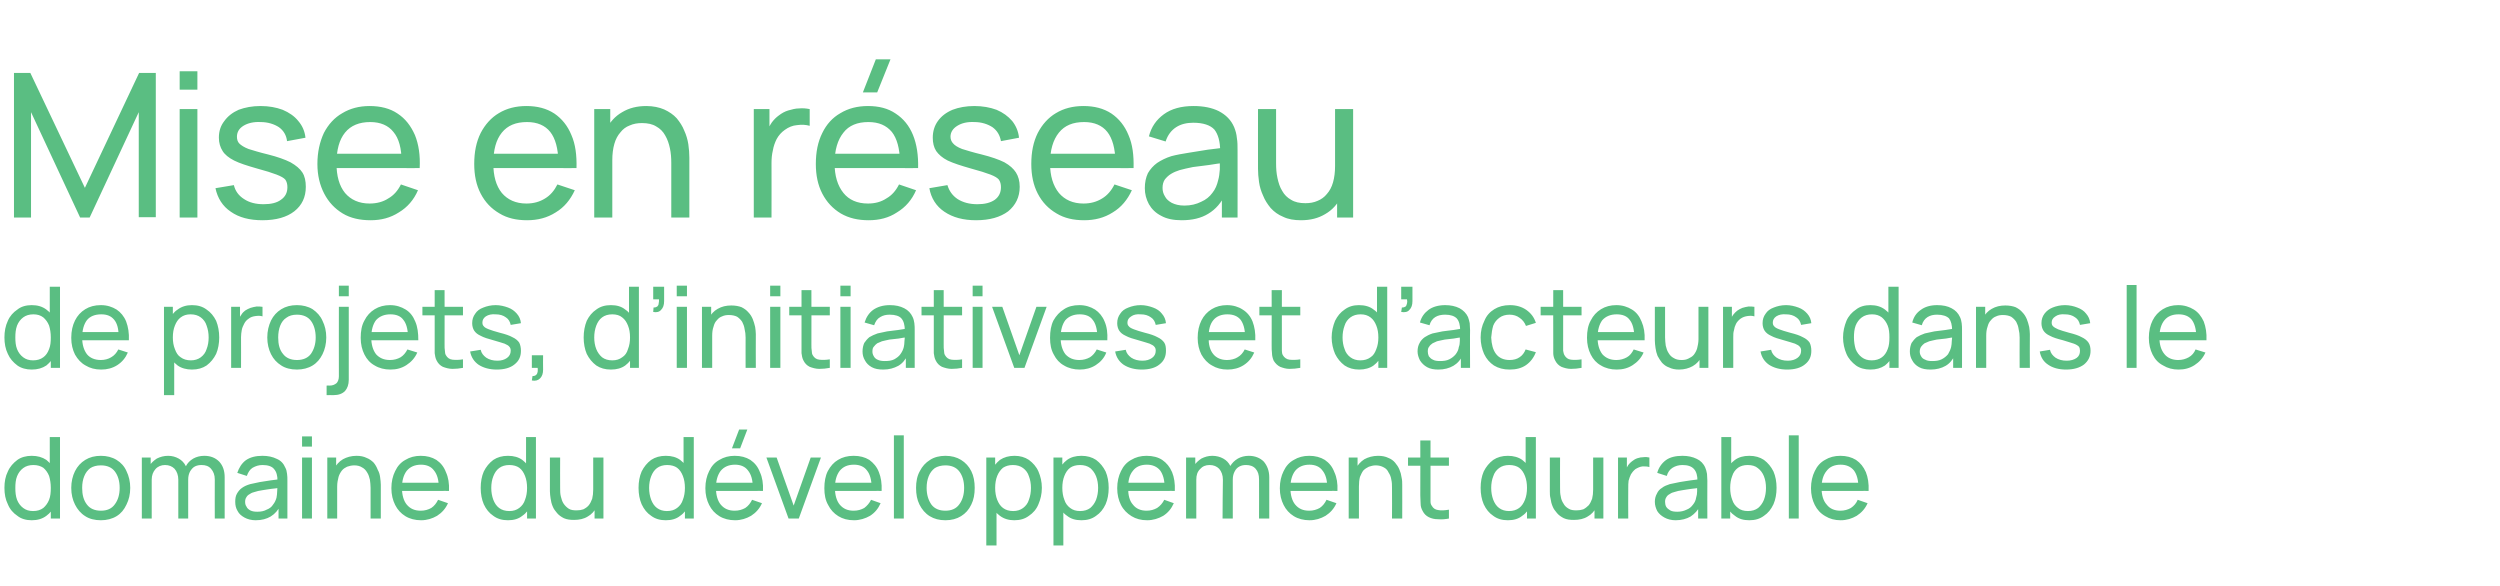
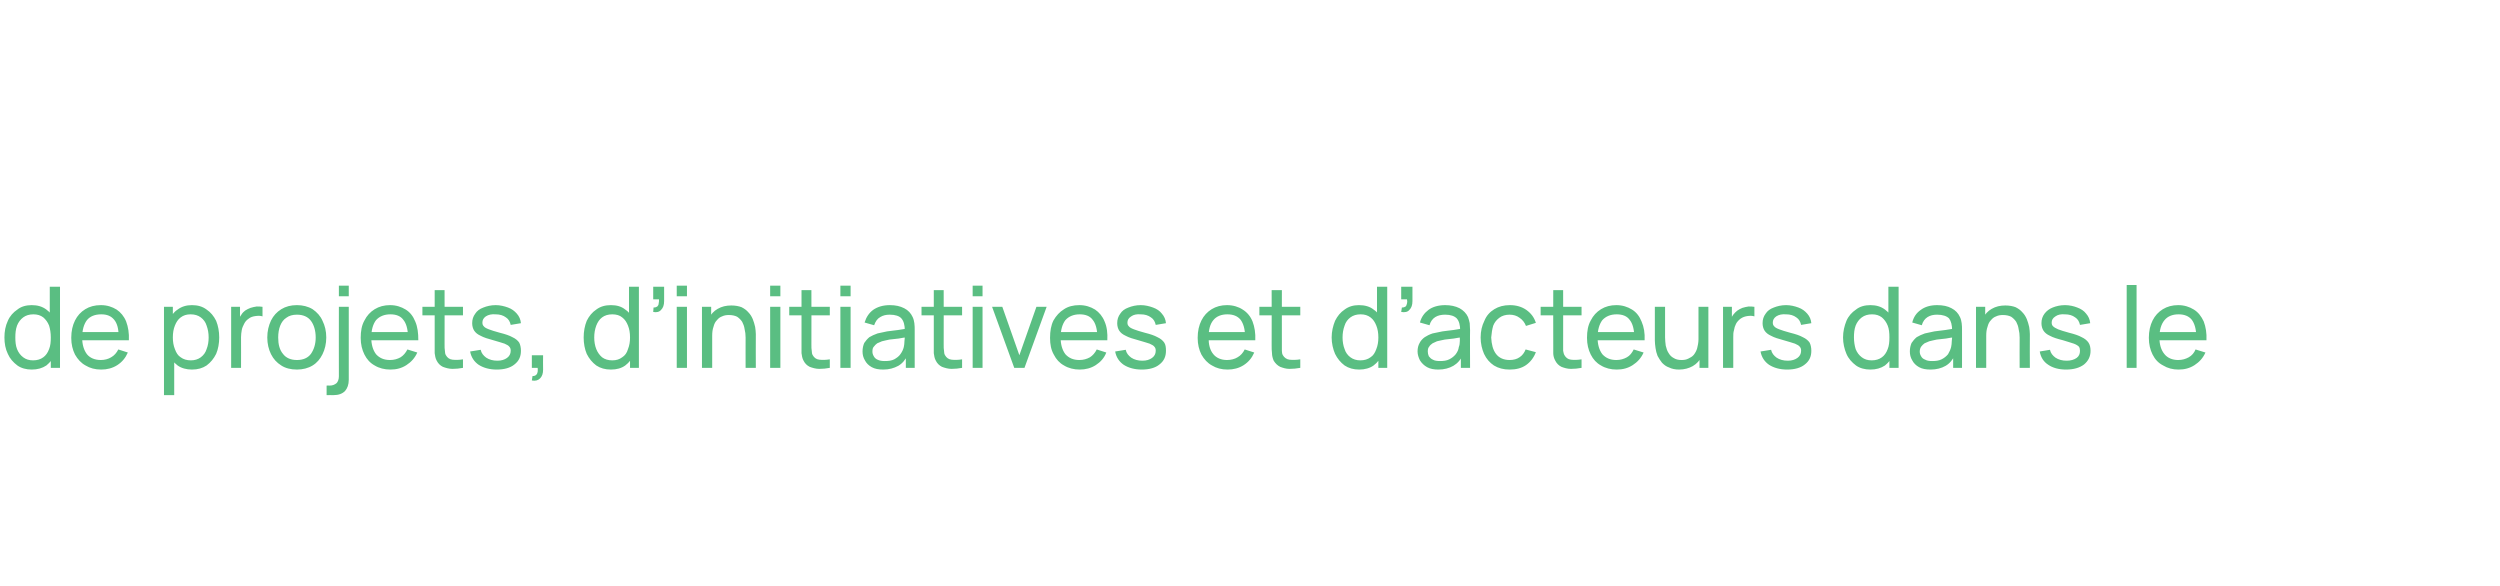
<svg xmlns="http://www.w3.org/2000/svg" version="1.1" width="733.3px" height="171.9px" viewBox="0 -1 733.3 171.9" style="top:-1px">
  <desc>Mise en r seau de projets, d’initiatives et d’acteurs dans le domaine du d veloppement durable</desc>
  <defs />
  <g id="Polygon40862">
-     <path d="M 9.3 151.6 C 7.7 151.6 6.2 151.2 5.1 150.3 C 3.9 149.5 2.9 148.4 2.3 146.9 C 1.6 145.5 1.3 143.9 1.3 142.1 C 1.3 140.3 1.6 138.7 2.3 137.3 C 2.9 135.9 3.9 134.8 5.1 133.9 C 6.2 133.1 7.7 132.7 9.3 132.7 C 11 132.7 12.4 133.1 13.6 133.9 C 14.7 134.8 15.6 135.9 16.2 137.3 C 16.8 138.7 17.1 140.3 17.1 142.1 C 17.1 143.9 16.8 145.5 16.2 146.9 C 15.6 148.4 14.7 149.5 13.6 150.3 C 12.4 151.2 11 151.6 9.3 151.6 Z M 9.7 148.9 C 10.9 148.9 11.9 148.6 12.7 148 C 13.4 147.4 14 146.6 14.4 145.6 C 14.8 144.6 14.9 143.4 14.9 142.1 C 14.9 140.8 14.7 139.6 14.4 138.6 C 14 137.6 13.4 136.8 12.7 136.2 C 11.9 135.7 11 135.4 9.8 135.4 C 8.6 135.4 7.6 135.7 6.8 136.3 C 6 136.9 5.4 137.7 5 138.7 C 4.6 139.7 4.5 140.9 4.5 142.1 C 4.5 143.4 4.6 144.5 5 145.6 C 5.4 146.6 6 147.4 6.8 148 C 7.6 148.6 8.5 148.9 9.7 148.9 Z M 14.9 151.1 L 14.9 137.9 L 14.6 137.9 L 14.6 127.2 L 17.6 127.2 L 17.6 151.1 L 14.9 151.1 Z M 29.6 151.6 C 27.8 151.6 26.2 151.2 25 150.4 C 23.7 149.6 22.7 148.4 22 147 C 21.3 145.6 20.9 144 20.9 142.1 C 20.9 140.3 21.3 138.6 22 137.2 C 22.7 135.8 23.7 134.7 25 133.9 C 26.3 133.1 27.8 132.7 29.6 132.7 C 31.3 132.7 32.9 133.1 34.2 133.9 C 35.5 134.7 36.5 135.8 37.1 137.2 C 37.8 138.6 38.2 140.3 38.2 142.1 C 38.2 144 37.8 145.6 37.1 147 C 36.4 148.5 35.5 149.6 34.2 150.4 C 32.9 151.2 31.3 151.6 29.6 151.6 Z M 29.6 148.8 C 31.4 148.8 32.8 148.2 33.7 146.9 C 34.6 145.7 35.1 144.1 35.1 142.1 C 35.1 140.1 34.6 138.5 33.7 137.3 C 32.8 136.1 31.4 135.5 29.6 135.5 C 28.3 135.5 27.3 135.8 26.5 136.3 C 25.7 136.9 25.1 137.7 24.7 138.7 C 24.3 139.7 24.1 140.8 24.1 142.1 C 24.1 144.1 24.5 145.7 25.5 147 C 26.4 148.2 27.8 148.8 29.6 148.8 Z M 63 151.1 C 63 151.1 62.97 139.63 63 139.6 C 63 138.3 62.6 137.3 61.9 136.5 C 61.2 135.7 60.3 135.4 59.1 135.4 C 58.5 135.4 57.8 135.5 57.2 135.8 C 56.6 136.1 56.2 136.6 55.8 137.2 C 55.4 137.9 55.2 138.7 55.2 139.7 C 55.2 139.7 53.7 139.1 53.7 139.1 C 53.6 137.8 53.9 136.7 54.5 135.8 C 55 134.8 55.7 134.1 56.7 133.5 C 57.6 133 58.7 132.7 59.9 132.7 C 61.8 132.7 63.2 133.3 64.3 134.4 C 65.4 135.6 65.9 137.1 65.9 139 C 65.92 138.99 65.9 151.1 65.9 151.1 L 63 151.1 Z M 41.6 151.1 L 41.6 133.2 L 44.2 133.2 L 44.2 138 L 44.5 138 L 44.5 151.1 L 41.6 151.1 Z M 52.3 151.1 C 52.3 151.1 52.29 139.75 52.3 139.7 C 52.3 138.4 51.9 137.3 51.2 136.5 C 50.5 135.8 49.6 135.4 48.4 135.4 C 47.3 135.4 46.3 135.8 45.6 136.6 C 44.9 137.4 44.5 138.4 44.5 139.7 C 44.5 139.7 43 138.8 43 138.8 C 43 137.6 43.2 136.6 43.8 135.7 C 44.3 134.8 45.1 134.1 46 133.5 C 47 133 48.1 132.7 49.3 132.7 C 50.5 132.7 51.5 133 52.4 133.5 C 53.3 134 54 134.7 54.5 135.7 C 55 136.6 55.2 137.7 55.2 139 C 55.22 139.04 55.2 151.1 55.2 151.1 L 52.3 151.1 Z M 75 151.6 C 73.7 151.6 72.6 151.3 71.7 150.8 C 70.8 150.3 70.1 149.7 69.7 148.9 C 69.2 148.1 69 147.2 69 146.2 C 69 145.3 69.1 144.5 69.5 143.8 C 69.9 143.1 70.4 142.5 71 142.1 C 71.7 141.6 72.4 141.3 73.4 141 C 74.2 140.8 75.2 140.6 76.2 140.4 C 77.3 140.2 78.3 140.1 79.4 139.9 C 80.5 139.8 81.5 139.6 82.4 139.5 C 82.4 139.5 81.4 140.1 81.4 140.1 C 81.4 138.5 81.1 137.4 80.4 136.6 C 79.8 135.8 78.6 135.4 77 135.4 C 75.9 135.4 75 135.7 74.1 136.2 C 73.3 136.7 72.8 137.5 72.4 138.6 C 72.4 138.6 69.6 137.7 69.6 137.7 C 70.1 136.2 70.9 134.9 72.1 134 C 73.4 133.1 75 132.7 77 132.7 C 78.6 132.7 80 133 81.2 133.6 C 82.4 134.1 83.2 135 83.7 136.2 C 84 136.7 84.1 137.3 84.2 138 C 84.3 138.6 84.3 139.3 84.3 140 C 84.28 140.01 84.3 151.1 84.3 151.1 L 81.7 151.1 L 81.7 146.8 C 81.7 146.8 82.28 147.18 82.3 147.2 C 81.6 148.6 80.7 149.7 79.4 150.5 C 78.2 151.2 76.8 151.6 75 151.6 Z M 75.5 149.1 C 76.6 149.1 77.5 148.9 78.2 148.5 C 79 148.2 79.7 147.7 80.1 147 C 80.6 146.4 80.9 145.7 81.1 145 C 81.2 144.4 81.3 143.8 81.3 143.1 C 81.3 142.5 81.4 141.9 81.4 141.6 C 81.4 141.6 82.4 142 82.4 142 C 81.4 142.2 80.5 142.3 79.5 142.4 C 78.6 142.5 77.7 142.7 76.9 142.8 C 76.1 142.9 75.3 143.1 74.7 143.3 C 74.2 143.4 73.7 143.6 73.3 143.9 C 72.9 144.1 72.5 144.4 72.3 144.8 C 72 145.2 71.9 145.7 71.9 146.2 C 71.9 146.7 72 147.2 72.3 147.6 C 72.5 148.1 72.9 148.4 73.4 148.7 C 74 149 74.6 149.1 75.5 149.1 Z M 88.6 130 L 88.6 127 L 91.5 127 L 91.5 130 L 88.6 130 Z M 88.6 151.1 L 88.6 133.2 L 91.5 133.2 L 91.5 151.1 L 88.6 151.1 Z M 108.7 151.1 C 108.7 151.1 108.71 142.12 108.7 142.1 C 108.7 141.3 108.6 140.5 108.5 139.7 C 108.3 138.9 108.1 138.2 107.7 137.6 C 107.3 136.9 106.8 136.4 106.2 136.1 C 105.6 135.7 104.8 135.5 103.9 135.5 C 103.1 135.5 102.4 135.7 101.8 135.9 C 101.2 136.2 100.7 136.5 100.3 137 C 99.9 137.5 99.5 138.2 99.3 138.9 C 99.1 139.7 98.9 140.6 98.9 141.7 C 98.9 141.7 97 141.1 97 141.1 C 97 139.3 97.3 137.9 97.9 136.6 C 98.6 135.4 99.4 134.4 100.6 133.7 C 101.7 133.1 103 132.7 104.6 132.7 C 105.7 132.7 106.7 132.9 107.5 133.3 C 108.3 133.6 109 134.1 109.6 134.7 C 110.1 135.3 110.5 136 110.8 136.8 C 111.2 137.5 111.4 138.2 111.5 139 C 111.6 139.8 111.7 140.5 111.7 141.2 C 111.69 141.19 111.7 151.1 111.7 151.1 L 108.7 151.1 Z M 96 151.1 L 96 133.2 L 98.6 133.2 L 98.6 138 L 98.9 138 L 98.9 151.1 L 96 151.1 Z M 123.5 151.6 C 121.8 151.6 120.2 151.2 118.9 150.4 C 117.6 149.6 116.6 148.5 115.9 147.1 C 115.2 145.7 114.8 144.1 114.8 142.2 C 114.8 140.3 115.2 138.6 115.9 137.2 C 116.6 135.7 117.6 134.6 118.9 133.9 C 120.2 133.1 121.7 132.7 123.4 132.7 C 125.2 132.7 126.7 133.1 128 133.9 C 129.3 134.8 130.2 135.9 130.8 137.5 C 131.5 139 131.8 140.8 131.7 143 C 131.67 142.96 128.7 143 128.7 143 C 128.7 143 128.68 141.9 128.7 141.9 C 128.7 139.7 128.2 138.1 127.3 137 C 126.5 135.9 125.2 135.3 123.5 135.3 C 121.7 135.3 120.3 135.9 119.3 137.1 C 118.4 138.3 117.9 139.9 117.9 142.1 C 117.9 144.2 118.4 145.9 119.3 147 C 120.3 148.2 121.6 148.8 123.4 148.8 C 124.6 148.8 125.6 148.5 126.5 148 C 127.4 147.4 128 146.6 128.5 145.6 C 128.5 145.6 131.4 146.6 131.4 146.6 C 130.7 148.2 129.6 149.4 128.2 150.3 C 126.8 151.1 125.3 151.6 123.5 151.6 Z M 116.9 143 L 116.9 140.6 L 130.1 140.6 L 130.1 143 L 116.9 143 Z M 149 151.6 C 147.3 151.6 145.9 151.2 144.7 150.3 C 143.5 149.5 142.6 148.4 141.9 146.9 C 141.3 145.5 141 143.9 141 142.1 C 141 140.3 141.3 138.7 141.9 137.3 C 142.6 135.9 143.5 134.8 144.7 133.9 C 145.9 133.1 147.3 132.7 149 132.7 C 150.7 132.7 152.1 133.1 153.2 133.9 C 154.4 134.8 155.2 135.9 155.8 137.3 C 156.4 138.7 156.7 140.3 156.7 142.1 C 156.7 143.9 156.4 145.5 155.8 146.9 C 155.2 148.4 154.4 149.5 153.2 150.3 C 152.1 151.2 150.7 151.6 149 151.6 Z M 149.4 148.9 C 150.6 148.9 151.5 148.6 152.3 148 C 153.1 147.4 153.7 146.6 154 145.6 C 154.4 144.6 154.6 143.4 154.6 142.1 C 154.6 140.8 154.4 139.6 154 138.6 C 153.6 137.6 153.1 136.8 152.3 136.2 C 151.6 135.7 150.6 135.4 149.4 135.4 C 148.2 135.4 147.2 135.7 146.4 136.3 C 145.6 136.9 145.1 137.7 144.7 138.7 C 144.3 139.7 144.1 140.9 144.1 142.1 C 144.1 143.4 144.3 144.5 144.7 145.6 C 145.1 146.6 145.6 147.4 146.4 148 C 147.2 148.6 148.2 148.9 149.4 148.9 Z M 154.6 151.1 L 154.6 137.9 L 154.3 137.9 L 154.3 127.2 L 157.2 127.2 L 157.2 151.1 L 154.6 151.1 Z M 168.4 151.5 C 167.3 151.5 166.3 151.4 165.4 151 C 164.6 150.6 163.9 150.1 163.4 149.5 C 162.9 148.9 162.4 148.3 162.1 147.5 C 161.8 146.8 161.6 146 161.5 145.2 C 161.4 144.5 161.3 143.8 161.3 143.1 C 161.29 143.08 161.3 133.2 161.3 133.2 L 164.3 133.2 C 164.3 133.2 164.27 142.15 164.3 142.2 C 164.3 143 164.3 143.8 164.5 144.6 C 164.7 145.4 164.9 146.1 165.3 146.7 C 165.7 147.3 166.2 147.8 166.8 148.2 C 167.4 148.6 168.2 148.7 169.1 148.7 C 169.9 148.7 170.5 148.6 171.1 148.4 C 171.7 148.1 172.3 147.7 172.7 147.2 C 173.1 146.7 173.4 146.1 173.7 145.3 C 173.9 144.5 174 143.6 174 142.6 C 174 142.6 176 143.2 176 143.2 C 176 144.9 175.7 146.4 175 147.7 C 174.4 148.9 173.5 149.9 172.4 150.5 C 171.3 151.2 169.9 151.5 168.4 151.5 Z M 174.4 151.1 L 174.4 146.3 L 174 146.3 L 174 133.2 L 177 133.2 L 177 151.1 L 174.4 151.1 Z M 195.3 151.6 C 193.6 151.6 192.2 151.2 191 150.3 C 189.8 149.5 188.9 148.4 188.2 146.9 C 187.6 145.5 187.3 143.9 187.3 142.1 C 187.3 140.3 187.6 138.7 188.2 137.3 C 188.9 135.9 189.8 134.8 191 133.9 C 192.2 133.1 193.6 132.7 195.3 132.7 C 197 132.7 198.4 133.1 199.5 133.9 C 200.7 134.8 201.5 135.9 202.1 137.3 C 202.7 138.7 203 140.3 203 142.1 C 203 143.9 202.7 145.5 202.1 146.9 C 201.5 148.4 200.7 149.5 199.5 150.3 C 198.4 151.2 197 151.6 195.3 151.6 Z M 195.6 148.9 C 196.9 148.9 197.8 148.6 198.6 148 C 199.4 147.4 200 146.6 200.3 145.6 C 200.7 144.6 200.9 143.4 200.9 142.1 C 200.9 140.8 200.7 139.6 200.3 138.6 C 199.9 137.6 199.4 136.8 198.6 136.2 C 197.9 135.7 196.9 135.4 195.7 135.4 C 194.5 135.4 193.5 135.7 192.7 136.3 C 191.9 136.9 191.4 137.7 191 138.7 C 190.6 139.7 190.4 140.9 190.4 142.1 C 190.4 143.4 190.6 144.5 191 145.6 C 191.4 146.6 191.9 147.4 192.7 148 C 193.5 148.6 194.5 148.9 195.6 148.9 Z M 200.9 151.1 L 200.9 137.9 L 200.5 137.9 L 200.5 127.2 L 203.5 127.2 L 203.5 151.1 L 200.9 151.1 Z M 217.1 130.5 L 214.7 130.5 L 216.8 125 L 219.2 125 L 217.1 130.5 Z M 215.6 151.6 C 213.9 151.6 212.3 151.2 211 150.4 C 209.7 149.6 208.7 148.5 208 147.1 C 207.3 145.7 206.9 144.1 206.9 142.2 C 206.9 140.3 207.3 138.6 208 137.2 C 208.7 135.7 209.7 134.6 211 133.9 C 212.3 133.1 213.8 132.7 215.5 132.7 C 217.3 132.7 218.8 133.1 220.1 133.9 C 221.4 134.8 222.3 135.9 222.9 137.5 C 223.6 139 223.9 140.8 223.8 143 C 223.77 142.96 220.8 143 220.8 143 C 220.8 143 220.78 141.9 220.8 141.9 C 220.8 139.7 220.3 138.1 219.4 137 C 218.6 135.9 217.3 135.3 215.6 135.3 C 213.8 135.3 212.4 135.9 211.4 137.1 C 210.5 138.3 210 139.9 210 142.1 C 210 144.2 210.5 145.9 211.4 147 C 212.4 148.2 213.7 148.8 215.5 148.8 C 216.7 148.8 217.7 148.5 218.6 148 C 219.5 147.4 220.1 146.6 220.6 145.6 C 220.6 145.6 223.5 146.6 223.5 146.6 C 222.8 148.2 221.7 149.4 220.3 150.3 C 218.9 151.1 217.4 151.6 215.6 151.6 Z M 209 143 L 209 140.6 L 222.2 140.6 L 222.2 143 L 209 143 Z M 231.3 151.1 L 224.8 133.2 L 227.8 133.2 L 232.8 147.3 L 237.8 133.2 L 240.8 133.2 L 234.3 151.1 L 231.3 151.1 Z M 250.5 151.6 C 248.7 151.6 247.2 151.2 245.9 150.4 C 244.6 149.6 243.6 148.5 242.9 147.1 C 242.1 145.7 241.8 144.1 241.8 142.2 C 241.8 140.3 242.1 138.6 242.8 137.2 C 243.6 135.7 244.6 134.6 245.8 133.9 C 247.1 133.1 248.6 132.7 250.4 132.7 C 252.2 132.7 253.7 133.1 255 133.9 C 256.2 134.8 257.2 135.9 257.8 137.5 C 258.4 139 258.7 140.8 258.6 143 C 258.63 142.96 255.7 143 255.7 143 C 255.7 143 255.65 141.9 255.7 141.9 C 255.6 139.7 255.2 138.1 254.3 137 C 253.5 135.9 252.2 135.3 250.5 135.3 C 248.6 135.3 247.3 135.9 246.3 137.1 C 245.4 138.3 244.9 139.9 244.9 142.1 C 244.9 144.2 245.4 145.9 246.3 147 C 247.3 148.2 248.6 148.8 250.4 148.8 C 251.6 148.8 252.6 148.5 253.5 148 C 254.3 147.4 255 146.6 255.5 145.6 C 255.5 145.6 258.3 146.6 258.3 146.6 C 257.6 148.2 256.6 149.4 255.2 150.3 C 253.8 151.1 252.2 151.6 250.5 151.6 Z M 243.9 143 L 243.9 140.6 L 257.1 140.6 L 257.1 143 L 243.9 143 Z M 262.2 151.1 L 262.2 126.7 L 265.1 126.7 L 265.1 151.1 L 262.2 151.1 Z M 277.3 151.6 C 275.5 151.6 274 151.2 272.7 150.4 C 271.4 149.6 270.4 148.4 269.7 147 C 269 145.6 268.7 144 268.7 142.1 C 268.7 140.3 269 138.6 269.8 137.2 C 270.5 135.8 271.5 134.7 272.8 133.9 C 274 133.1 275.6 132.7 277.3 132.7 C 279.1 132.7 280.6 133.1 281.9 133.9 C 283.2 134.7 284.2 135.8 284.9 137.2 C 285.6 138.6 285.9 140.3 285.9 142.1 C 285.9 144 285.6 145.6 284.9 147 C 284.2 148.5 283.2 149.6 281.9 150.4 C 280.6 151.2 279.1 151.6 277.3 151.6 Z M 277.3 148.8 C 279.1 148.8 280.5 148.2 281.4 146.9 C 282.3 145.7 282.8 144.1 282.8 142.1 C 282.8 140.1 282.3 138.5 281.4 137.3 C 280.5 136.1 279.1 135.5 277.3 135.5 C 276.1 135.5 275 135.8 274.2 136.3 C 273.4 136.9 272.8 137.7 272.4 138.7 C 272 139.7 271.8 140.8 271.8 142.1 C 271.8 144.1 272.3 145.7 273.2 147 C 274.1 148.2 275.5 148.8 277.3 148.8 Z M 297.5 151.6 C 295.9 151.6 294.5 151.2 293.3 150.3 C 292.2 149.5 291.3 148.4 290.7 146.9 C 290.1 145.5 289.8 143.9 289.8 142.1 C 289.8 140.3 290.1 138.7 290.7 137.3 C 291.3 135.9 292.2 134.8 293.3 133.9 C 294.5 133.1 295.9 132.7 297.6 132.7 C 299.2 132.7 300.6 133.1 301.8 133.9 C 303 134.8 304 135.9 304.6 137.3 C 305.2 138.7 305.6 140.3 305.6 142.1 C 305.6 143.9 305.2 145.5 304.6 146.9 C 304 148.4 303 149.5 301.8 150.3 C 300.6 151.2 299.2 151.6 297.5 151.6 Z M 289.3 159 L 289.3 133.2 L 291.9 133.2 L 291.9 146.4 L 292.3 146.4 L 292.3 159 L 289.3 159 Z M 297.2 148.9 C 298.3 148.9 299.3 148.6 300.1 148 C 300.9 147.4 301.5 146.6 301.8 145.6 C 302.2 144.5 302.4 143.4 302.4 142.1 C 302.4 140.9 302.2 139.7 301.8 138.7 C 301.5 137.7 300.9 136.9 300.1 136.3 C 299.3 135.7 298.3 135.4 297.1 135.4 C 295.9 135.4 295 135.7 294.2 136.2 C 293.5 136.8 292.9 137.6 292.5 138.6 C 292.1 139.6 291.9 140.8 291.9 142.1 C 291.9 143.4 292.1 144.6 292.5 145.6 C 292.9 146.6 293.4 147.4 294.2 148 C 295 148.6 296 148.9 297.2 148.9 Z M 317.2 151.6 C 315.5 151.6 314.1 151.2 313 150.3 C 311.8 149.5 311 148.4 310.4 146.9 C 309.8 145.5 309.5 143.9 309.5 142.1 C 309.5 140.3 309.8 138.7 310.4 137.3 C 311 135.9 311.8 134.8 313 133.9 C 314.1 133.1 315.5 132.7 317.2 132.7 C 318.9 132.7 320.3 133.1 321.5 133.9 C 322.7 134.8 323.6 135.9 324.3 137.3 C 324.9 138.7 325.2 140.3 325.2 142.1 C 325.2 143.9 324.9 145.5 324.3 146.9 C 323.6 148.4 322.7 149.5 321.5 150.3 C 320.3 151.2 318.9 151.6 317.2 151.6 Z M 309 159 L 309 133.2 L 311.6 133.2 L 311.6 146.4 L 311.9 146.4 L 311.9 159 L 309 159 Z M 316.8 148.9 C 318 148.9 319 148.6 319.8 148 C 320.5 147.4 321.1 146.6 321.5 145.6 C 321.9 144.5 322.1 143.4 322.1 142.1 C 322.1 140.9 321.9 139.7 321.5 138.7 C 321.1 137.7 320.5 136.9 319.8 136.3 C 319 135.7 318 135.4 316.8 135.4 C 315.6 135.4 314.6 135.7 313.9 136.2 C 313.1 136.8 312.6 137.6 312.2 138.6 C 311.8 139.6 311.6 140.8 311.6 142.1 C 311.6 143.4 311.8 144.6 312.2 145.6 C 312.5 146.6 313.1 147.4 313.9 148 C 314.7 148.6 315.6 148.9 316.8 148.9 Z M 336.5 151.6 C 334.7 151.6 333.2 151.2 331.9 150.4 C 330.6 149.6 329.5 148.5 328.8 147.1 C 328.1 145.7 327.7 144.1 327.7 142.2 C 327.7 140.3 328.1 138.6 328.8 137.2 C 329.5 135.7 330.5 134.6 331.8 133.9 C 333.1 133.1 334.6 132.7 336.3 132.7 C 338.1 132.7 339.7 133.1 340.9 133.9 C 342.2 134.8 343.1 135.9 343.8 137.5 C 344.4 139 344.7 140.8 344.6 143 C 344.6 142.96 341.6 143 341.6 143 C 341.6 143 341.62 141.9 341.6 141.9 C 341.6 139.7 341.1 138.1 340.3 137 C 339.4 135.9 338.1 135.3 336.4 135.3 C 334.6 135.3 333.2 135.9 332.3 137.1 C 331.3 138.3 330.9 139.9 330.9 142.1 C 330.9 144.2 331.3 145.9 332.3 147 C 333.2 148.2 334.6 148.8 336.3 148.8 C 337.5 148.8 338.5 148.5 339.4 148 C 340.3 147.4 341 146.6 341.5 145.6 C 341.5 145.6 344.3 146.6 344.3 146.6 C 343.6 148.2 342.6 149.4 341.2 150.3 C 339.8 151.1 338.2 151.6 336.5 151.6 Z M 329.9 143 L 329.9 140.6 L 343.1 140.6 L 343.1 143 L 329.9 143 Z M 369.3 151.1 C 369.3 151.1 369.34 139.63 369.3 139.6 C 369.3 138.3 369 137.3 368.3 136.5 C 367.6 135.7 366.6 135.4 365.5 135.4 C 364.8 135.4 364.2 135.5 363.6 135.8 C 363 136.1 362.5 136.6 362.2 137.2 C 361.8 137.9 361.6 138.7 361.6 139.7 C 361.6 139.7 360 139.1 360 139.1 C 360 137.8 360.3 136.7 360.8 135.8 C 361.4 134.8 362.1 134.1 363.1 133.5 C 364 133 365.1 132.7 366.3 132.7 C 368.1 132.7 369.6 133.3 370.7 134.4 C 371.7 135.6 372.3 137.1 372.3 139 C 372.28 138.99 372.3 151.1 372.3 151.1 L 369.3 151.1 Z M 347.9 151.1 L 347.9 133.2 L 350.6 133.2 L 350.6 138 L 350.9 138 L 350.9 151.1 L 347.9 151.1 Z M 358.6 151.1 C 358.6 151.1 358.66 139.75 358.7 139.7 C 358.7 138.4 358.3 137.3 357.6 136.5 C 356.9 135.8 356 135.4 354.8 135.4 C 353.6 135.4 352.7 135.8 352 136.6 C 351.2 137.4 350.9 138.4 350.9 139.7 C 350.9 139.7 349.3 138.8 349.3 138.8 C 349.3 137.6 349.6 136.6 350.2 135.7 C 350.7 134.8 351.5 134.1 352.4 133.5 C 353.4 133 354.4 132.7 355.6 132.7 C 356.8 132.7 357.9 133 358.8 133.5 C 359.7 134 360.4 134.7 360.9 135.7 C 361.3 136.6 361.6 137.7 361.6 139 C 361.59 139.04 361.6 151.1 361.6 151.1 L 358.6 151.1 Z M 384.1 151.6 C 382.4 151.6 380.8 151.2 379.5 150.4 C 378.2 149.6 377.2 148.5 376.5 147.1 C 375.8 145.7 375.4 144.1 375.4 142.2 C 375.4 140.3 375.8 138.6 376.5 137.2 C 377.2 135.7 378.2 134.6 379.5 133.9 C 380.8 133.1 382.3 132.7 384 132.7 C 385.8 132.7 387.3 133.1 388.6 133.9 C 389.9 134.8 390.8 135.9 391.4 137.5 C 392.1 139 392.4 140.8 392.3 143 C 392.27 142.96 389.3 143 389.3 143 C 389.3 143 389.29 141.9 389.3 141.9 C 389.3 139.7 388.8 138.1 387.9 137 C 387.1 135.9 385.8 135.3 384.1 135.3 C 382.3 135.3 380.9 135.9 379.9 137.1 C 379 138.3 378.5 139.9 378.5 142.1 C 378.5 144.2 379 145.9 379.9 147 C 380.9 148.2 382.2 148.8 384 148.8 C 385.2 148.8 386.2 148.5 387.1 148 C 388 147.4 388.6 146.6 389.1 145.6 C 389.1 145.6 392 146.6 392 146.6 C 391.3 148.2 390.2 149.4 388.8 150.3 C 387.4 151.1 385.9 151.6 384.1 151.6 Z M 377.5 143 L 377.5 140.6 L 390.7 140.6 L 390.7 143 L 377.5 143 Z M 408.3 151.1 C 408.3 151.1 408.35 142.12 408.3 142.1 C 408.3 141.3 408.3 140.5 408.1 139.7 C 408 138.9 407.7 138.2 407.3 137.6 C 407 136.9 406.5 136.4 405.9 136.1 C 405.2 135.7 404.4 135.5 403.5 135.5 C 402.8 135.5 402.1 135.7 401.5 135.9 C 400.9 136.2 400.4 136.5 399.9 137 C 399.5 137.5 399.2 138.2 398.9 138.9 C 398.7 139.7 398.6 140.6 398.6 141.7 C 398.6 141.7 396.6 141.1 396.6 141.1 C 396.6 139.3 397 137.9 397.6 136.6 C 398.2 135.4 399.1 134.4 400.2 133.7 C 401.3 133.1 402.7 132.7 404.2 132.7 C 405.4 132.7 406.4 132.9 407.2 133.3 C 408 133.6 408.7 134.1 409.2 134.7 C 409.7 135.3 410.2 136 410.5 136.8 C 410.8 137.5 411 138.2 411.1 139 C 411.3 139.8 411.3 140.5 411.3 141.2 C 411.33 141.19 411.3 151.1 411.3 151.1 L 408.3 151.1 Z M 395.6 151.1 L 395.6 133.2 L 398.2 133.2 L 398.2 138 L 398.6 138 L 398.6 151.1 L 395.6 151.1 Z M 425 151.1 C 423.9 151.3 422.9 151.4 421.8 151.3 C 420.8 151.3 419.9 151.1 419.1 150.7 C 418.3 150.3 417.7 149.7 417.3 148.9 C 416.9 148.2 416.7 147.5 416.7 146.8 C 416.7 146.1 416.6 145.2 416.6 144.3 C 416.64 144.32 416.6 128.2 416.6 128.2 L 419.6 128.2 C 419.6 128.2 419.59 144.19 419.6 144.2 C 419.6 144.9 419.6 145.5 419.6 146.1 C 419.6 146.6 419.7 147 420 147.4 C 420.4 148.1 421 148.5 421.8 148.6 C 422.7 148.8 423.8 148.7 425 148.5 C 425 148.5 425 151.1 425 151.1 Z M 413 135.6 L 413 133.2 L 425 133.2 L 425 135.6 L 413 135.6 Z M 442.3 151.6 C 440.6 151.6 439.2 151.2 438 150.3 C 436.8 149.5 435.9 148.4 435.2 146.9 C 434.6 145.5 434.3 143.9 434.3 142.1 C 434.3 140.3 434.6 138.7 435.2 137.3 C 435.9 135.9 436.8 134.8 438 133.9 C 439.2 133.1 440.6 132.7 442.3 132.7 C 443.9 132.7 445.4 133.1 446.5 133.9 C 447.7 134.8 448.5 135.9 449.1 137.3 C 449.7 138.7 450 140.3 450 142.1 C 450 143.9 449.7 145.5 449.1 146.9 C 448.5 148.4 447.7 149.5 446.5 150.3 C 445.4 151.2 444 151.6 442.3 151.6 Z M 442.6 148.9 C 443.8 148.9 444.8 148.6 445.6 148 C 446.4 147.4 446.9 146.6 447.3 145.6 C 447.7 144.6 447.9 143.4 447.9 142.1 C 447.9 140.8 447.7 139.6 447.3 138.6 C 446.9 137.6 446.4 136.8 445.6 136.2 C 444.9 135.7 443.9 135.4 442.7 135.4 C 441.5 135.4 440.5 135.7 439.7 136.3 C 438.9 136.9 438.3 137.7 438 138.7 C 437.6 139.7 437.4 140.9 437.4 142.1 C 437.4 143.4 437.6 144.5 438 145.6 C 438.4 146.6 438.9 147.4 439.7 148 C 440.5 148.6 441.5 148.9 442.6 148.9 Z M 447.9 151.1 L 447.9 137.9 L 447.5 137.9 L 447.5 127.2 L 450.5 127.2 L 450.5 151.1 L 447.9 151.1 Z M 461.7 151.5 C 460.5 151.5 459.6 151.4 458.7 151 C 457.9 150.6 457.2 150.1 456.7 149.5 C 456.2 148.9 455.7 148.3 455.4 147.5 C 455.1 146.8 454.9 146 454.8 145.2 C 454.6 144.5 454.6 143.8 454.6 143.1 C 454.58 143.08 454.6 133.2 454.6 133.2 L 457.6 133.2 C 457.6 133.2 457.56 142.15 457.6 142.2 C 457.6 143 457.6 143.8 457.8 144.6 C 457.9 145.4 458.2 146.1 458.6 146.7 C 458.9 147.3 459.4 147.8 460.1 148.2 C 460.7 148.6 461.5 148.7 462.4 148.7 C 463.1 148.7 463.8 148.6 464.4 148.4 C 465 148.1 465.5 147.7 466 147.2 C 466.4 146.7 466.7 146.1 467 145.3 C 467.2 144.5 467.3 143.6 467.3 142.6 C 467.3 142.6 469.3 143.2 469.3 143.2 C 469.3 144.9 469 146.4 468.3 147.7 C 467.7 148.9 466.8 149.9 465.7 150.5 C 464.6 151.2 463.2 151.5 461.7 151.5 Z M 467.7 151.1 L 467.7 146.3 L 467.3 146.3 L 467.3 133.2 L 470.3 133.2 L 470.3 151.1 L 467.7 151.1 Z M 474.6 151.1 L 474.6 133.2 L 477.2 133.2 L 477.2 137.5 C 477.2 137.5 476.79 136.95 476.8 137 C 477 136.4 477.3 135.9 477.6 135.4 C 477.9 135 478.3 134.6 478.7 134.3 C 479.2 133.9 479.7 133.6 480.3 133.4 C 480.9 133.2 481.5 133.1 482.1 133.1 C 482.7 133 483.3 133.1 483.8 133.2 C 483.8 133.2 483.8 136 483.8 136 C 483.2 135.8 482.5 135.8 481.8 135.8 C 481 135.9 480.4 136.2 479.7 136.6 C 479.1 137.1 478.7 137.6 478.4 138.1 C 478.1 138.7 477.9 139.3 477.7 140 C 477.6 140.7 477.6 141.4 477.6 142.1 C 477.55 142.1 477.6 151.1 477.6 151.1 L 474.6 151.1 Z M 491.5 151.6 C 490.2 151.6 489.1 151.3 488.2 150.8 C 487.3 150.3 486.6 149.7 486.1 148.9 C 485.7 148.1 485.4 147.2 485.4 146.2 C 485.4 145.3 485.6 144.5 486 143.8 C 486.3 143.1 486.8 142.5 487.5 142.1 C 488.1 141.6 488.9 141.3 489.8 141 C 490.7 140.8 491.6 140.6 492.7 140.4 C 493.7 140.2 494.8 140.1 495.9 139.9 C 497 139.8 498 139.6 498.9 139.5 C 498.9 139.5 497.9 140.1 497.9 140.1 C 497.9 138.5 497.6 137.4 496.9 136.6 C 496.2 135.8 495.1 135.4 493.5 135.4 C 492.4 135.4 491.4 135.7 490.6 136.2 C 489.8 136.7 489.2 137.5 488.9 138.6 C 488.9 138.6 486.1 137.7 486.1 137.7 C 486.5 136.2 487.4 134.9 488.6 134 C 489.8 133.1 491.5 132.7 493.5 132.7 C 495.1 132.7 496.5 133 497.7 133.6 C 498.8 134.1 499.7 135 500.2 136.2 C 500.4 136.7 500.6 137.3 500.7 138 C 500.7 138.6 500.8 139.3 500.8 140 C 500.76 140.01 500.8 151.1 500.8 151.1 L 498.1 151.1 L 498.1 146.8 C 498.1 146.8 498.75 147.18 498.8 147.2 C 498.1 148.6 497.1 149.7 495.9 150.5 C 494.7 151.2 493.2 151.6 491.5 151.6 Z M 492 149.1 C 493 149.1 493.9 148.9 494.7 148.5 C 495.5 148.2 496.1 147.7 496.6 147 C 497.1 146.4 497.4 145.7 497.5 145 C 497.7 144.4 497.8 143.8 497.8 143.1 C 497.8 142.5 497.8 141.9 497.8 141.6 C 497.8 141.6 498.9 142 498.9 142 C 497.9 142.2 496.9 142.3 496 142.4 C 495.1 142.5 494.2 142.7 493.4 142.8 C 492.6 142.9 491.8 143.1 491.2 143.3 C 490.7 143.4 490.2 143.6 489.8 143.9 C 489.4 144.1 489 144.4 488.8 144.8 C 488.5 145.2 488.4 145.7 488.4 146.2 C 488.4 146.7 488.5 147.2 488.7 147.6 C 489 148.1 489.4 148.4 489.9 148.7 C 490.4 149 491.1 149.1 492 149.1 Z M 513.1 151.6 C 511.4 151.6 510 151.2 508.9 150.3 C 507.7 149.5 506.8 148.4 506.2 146.9 C 505.7 145.5 505.4 143.9 505.4 142.1 C 505.4 140.3 505.7 138.7 506.2 137.3 C 506.8 135.9 507.7 134.8 508.9 133.9 C 510 133.1 511.4 132.7 513.1 132.7 C 514.8 132.7 516.2 133.1 517.4 133.9 C 518.6 134.8 519.5 135.9 520.2 137.3 C 520.8 138.7 521.1 140.3 521.1 142.1 C 521.1 143.9 520.8 145.5 520.2 146.9 C 519.5 148.4 518.6 149.5 517.4 150.3 C 516.2 151.2 514.8 151.6 513.1 151.6 Z M 504.9 151.1 L 504.9 127.2 L 507.8 127.2 L 507.8 137.9 L 507.5 137.9 L 507.5 151.1 L 504.9 151.1 Z M 512.7 148.9 C 513.9 148.9 514.9 148.6 515.7 148 C 516.4 147.4 517 146.6 517.4 145.6 C 517.8 144.5 518 143.4 518 142.1 C 518 140.9 517.8 139.7 517.4 138.7 C 517 137.7 516.4 136.9 515.6 136.3 C 514.9 135.7 513.9 135.4 512.6 135.4 C 511.5 135.4 510.5 135.7 509.8 136.2 C 509 136.8 508.4 137.6 508.1 138.6 C 507.7 139.6 507.5 140.8 507.5 142.1 C 507.5 143.4 507.7 144.6 508.1 145.6 C 508.4 146.6 509 147.4 509.8 148 C 510.5 148.6 511.5 148.9 512.7 148.9 Z M 524.7 151.1 L 524.7 126.7 L 527.6 126.7 L 527.6 151.1 L 524.7 151.1 Z M 539.9 151.6 C 538.2 151.6 536.7 151.2 535.4 150.4 C 534 149.6 533 148.5 532.3 147.1 C 531.6 145.7 531.2 144.1 531.2 142.2 C 531.2 140.3 531.6 138.6 532.3 137.2 C 533 135.7 534 134.6 535.3 133.9 C 536.6 133.1 538.1 132.7 539.8 132.7 C 541.6 132.7 543.1 133.1 544.4 133.9 C 545.7 134.8 546.6 135.9 547.3 137.5 C 547.9 139 548.2 140.8 548.1 143 C 548.08 142.96 545.1 143 545.1 143 C 545.1 143 545.1 141.9 545.1 141.9 C 545.1 139.7 544.6 138.1 543.8 137 C 542.9 135.9 541.6 135.3 539.9 135.3 C 538.1 135.3 536.7 135.9 535.8 137.1 C 534.8 138.3 534.3 139.9 534.3 142.1 C 534.3 144.2 534.8 145.9 535.8 147 C 536.7 148.2 538.1 148.8 539.8 148.8 C 541 148.8 542 148.5 542.9 148 C 543.8 147.4 544.5 146.6 544.9 145.6 C 544.9 145.6 547.8 146.6 547.8 146.6 C 547.1 148.2 546 149.4 544.6 150.3 C 543.2 151.1 541.7 151.6 539.9 151.6 Z M 533.3 143 L 533.3 140.6 L 546.6 140.6 L 546.6 143 L 533.3 143 Z " stroke="none" fill="#5abe82" />
-   </g>
+     </g>
  <g id="Polygon40861">
    <path d="M 9.3 107.4 C 7.7 107.4 6.2 107 5.1 106.2 C 3.9 105.3 2.9 104.2 2.3 102.8 C 1.6 101.4 1.3 99.7 1.3 98 C 1.3 96.2 1.6 94.6 2.3 93.1 C 2.9 91.7 3.9 90.6 5.1 89.8 C 6.2 88.9 7.7 88.5 9.3 88.5 C 11 88.5 12.4 88.9 13.6 89.8 C 14.7 90.6 15.6 91.7 16.2 93.1 C 16.8 94.6 17.1 96.2 17.1 98 C 17.1 99.7 16.8 101.4 16.2 102.8 C 15.6 104.2 14.7 105.3 13.6 106.2 C 12.4 107 11 107.4 9.3 107.4 Z M 9.7 104.7 C 10.9 104.7 11.9 104.4 12.7 103.8 C 13.4 103.3 14 102.5 14.4 101.4 C 14.8 100.4 14.9 99.3 14.9 98 C 14.9 96.6 14.7 95.5 14.4 94.5 C 14 93.5 13.4 92.7 12.7 92.1 C 11.9 91.5 11 91.2 9.8 91.2 C 8.6 91.2 7.6 91.5 6.8 92.1 C 6 92.7 5.4 93.5 5 94.5 C 4.6 95.6 4.5 96.7 4.5 98 C 4.5 99.2 4.6 100.4 5 101.4 C 5.4 102.4 6 103.2 6.8 103.8 C 7.6 104.4 8.5 104.7 9.7 104.7 Z M 14.9 106.9 L 14.9 93.8 L 14.6 93.8 L 14.6 83.1 L 17.6 83.1 L 17.6 106.9 L 14.9 106.9 Z M 29.7 107.4 C 27.9 107.4 26.4 107 25.1 106.2 C 23.8 105.5 22.8 104.4 22 103 C 21.3 101.6 20.9 100 20.9 98.1 C 20.9 96.1 21.3 94.4 22 93 C 22.7 91.6 23.7 90.5 25 89.7 C 26.3 88.9 27.8 88.5 29.6 88.5 C 31.4 88.5 32.9 89 34.2 89.8 C 35.4 90.6 36.4 91.8 37 93.3 C 37.6 94.9 37.9 96.7 37.8 98.8 C 37.82 98.8 34.8 98.8 34.8 98.8 C 34.8 98.8 34.84 97.75 34.8 97.7 C 34.8 95.5 34.4 93.9 33.5 92.8 C 32.6 91.7 31.4 91.2 29.7 91.2 C 27.8 91.2 26.4 91.8 25.5 92.9 C 24.6 94.1 24.1 95.8 24.1 98 C 24.1 100.1 24.6 101.7 25.5 102.9 C 26.4 104 27.8 104.6 29.6 104.6 C 30.7 104.6 31.8 104.3 32.6 103.8 C 33.5 103.3 34.2 102.5 34.7 101.5 C 34.7 101.5 37.5 102.4 37.5 102.4 C 36.8 104 35.8 105.2 34.4 106.1 C 33 107 31.4 107.4 29.7 107.4 Z M 23.1 98.8 L 23.1 96.4 L 36.3 96.4 L 36.3 98.8 L 23.1 98.8 Z M 56.3 107.4 C 54.7 107.4 53.2 107 52.1 106.2 C 50.9 105.3 50.1 104.2 49.5 102.8 C 48.9 101.4 48.6 99.7 48.6 98 C 48.6 96.2 48.9 94.6 49.5 93.1 C 50.1 91.7 50.9 90.6 52.1 89.8 C 53.3 88.9 54.7 88.5 56.3 88.5 C 58 88.5 59.4 88.9 60.6 89.8 C 61.8 90.6 62.7 91.7 63.4 93.1 C 64 94.6 64.3 96.2 64.3 98 C 64.3 99.7 64 101.4 63.4 102.8 C 62.7 104.2 61.8 105.3 60.6 106.2 C 59.4 107 58 107.4 56.3 107.4 Z M 48.1 114.9 L 48.1 89 L 50.7 89 L 50.7 102.2 L 51.1 102.2 L 51.1 114.9 L 48.1 114.9 Z M 56 104.7 C 57.1 104.7 58.1 104.4 58.9 103.8 C 59.7 103.2 60.3 102.4 60.6 101.4 C 61 100.4 61.2 99.2 61.2 98 C 61.2 96.7 61 95.6 60.6 94.5 C 60.3 93.5 59.7 92.7 58.9 92.1 C 58.1 91.5 57.1 91.2 55.9 91.2 C 54.7 91.2 53.8 91.5 53 92.1 C 52.2 92.7 51.7 93.5 51.3 94.5 C 50.9 95.5 50.7 96.6 50.7 98 C 50.7 99.3 50.9 100.4 51.3 101.4 C 51.7 102.5 52.2 103.3 53 103.8 C 53.8 104.4 54.8 104.7 56 104.7 Z M 67.8 106.9 L 67.8 89 L 70.4 89 L 70.4 93.4 C 70.4 93.4 69.97 92.79 70 92.8 C 70.2 92.2 70.5 91.7 70.8 91.3 C 71.1 90.8 71.5 90.4 71.9 90.1 C 72.4 89.8 72.9 89.5 73.5 89.3 C 74.1 89.1 74.7 89 75.3 88.9 C 75.9 88.9 76.5 88.9 77 89 C 77 89 77 91.8 77 91.8 C 76.4 91.6 75.7 91.6 75 91.7 C 74.2 91.8 73.5 92 72.9 92.5 C 72.3 92.9 71.9 93.4 71.6 94 C 71.3 94.6 71 95.2 70.9 95.9 C 70.8 96.5 70.7 97.2 70.7 97.9 C 70.73 97.94 70.7 106.9 70.7 106.9 L 67.8 106.9 Z M 87.1 107.4 C 85.3 107.4 83.7 107 82.5 106.2 C 81.2 105.4 80.2 104.3 79.5 102.9 C 78.8 101.5 78.4 99.8 78.4 98 C 78.4 96.1 78.8 94.5 79.5 93 C 80.2 91.6 81.2 90.5 82.5 89.7 C 83.8 88.9 85.3 88.5 87.1 88.5 C 88.8 88.5 90.4 88.9 91.7 89.7 C 93 90.6 94 91.7 94.6 93.1 C 95.3 94.5 95.7 96.1 95.7 98 C 95.7 99.8 95.3 101.5 94.6 102.9 C 93.9 104.3 93 105.4 91.7 106.2 C 90.4 107 88.8 107.4 87.1 107.4 Z M 87.1 104.6 C 88.9 104.6 90.3 104 91.2 102.8 C 92.1 101.5 92.6 99.9 92.6 98 C 92.6 96 92.1 94.3 91.2 93.1 C 90.3 91.9 88.9 91.3 87.1 91.3 C 85.8 91.3 84.8 91.6 84 92.2 C 83.2 92.7 82.6 93.5 82.2 94.5 C 81.8 95.5 81.6 96.7 81.6 98 C 81.6 100 82 101.6 83 102.8 C 83.9 104 85.3 104.6 87.1 104.6 Z M 95.8 114.9 L 95.8 112.1 C 95.8 112.1 96.72 112.05 96.7 112.1 C 97.6 112.1 98.2 111.8 98.7 111.4 C 99.1 111 99.4 110.3 99.4 109.4 C 99.37 109.35 99.4 89 99.4 89 L 102.3 89 C 102.3 89 102.32 110.36 102.3 110.4 C 102.3 111.8 101.9 112.9 101.2 113.7 C 100.4 114.5 99.3 114.9 97.8 114.9 C 97.83 114.87 95.8 114.9 95.8 114.9 Z M 99.4 85.9 L 99.4 82.8 L 102.3 82.8 L 102.3 85.9 L 99.4 85.9 Z M 114.5 107.4 C 112.8 107.4 111.2 107 109.9 106.2 C 108.6 105.5 107.6 104.4 106.9 103 C 106.2 101.6 105.8 100 105.8 98.1 C 105.8 96.1 106.1 94.4 106.9 93 C 107.6 91.6 108.6 90.5 109.9 89.7 C 111.2 88.9 112.7 88.5 114.4 88.5 C 116.2 88.5 117.7 89 119 89.8 C 120.3 90.6 121.2 91.8 121.8 93.3 C 122.5 94.9 122.7 96.7 122.7 98.8 C 122.66 98.8 119.7 98.8 119.7 98.8 C 119.7 98.8 119.68 97.75 119.7 97.7 C 119.6 95.5 119.2 93.9 118.3 92.8 C 117.5 91.7 116.2 91.2 114.5 91.2 C 112.7 91.2 111.3 91.8 110.3 92.9 C 109.4 94.1 108.9 95.8 108.9 98 C 108.9 100.1 109.4 101.7 110.3 102.9 C 111.3 104 112.6 104.6 114.4 104.6 C 115.6 104.6 116.6 104.3 117.5 103.8 C 118.3 103.3 119 102.5 119.5 101.5 C 119.5 101.5 122.4 102.4 122.4 102.4 C 121.7 104 120.6 105.2 119.2 106.1 C 117.8 107 116.3 107.4 114.5 107.4 Z M 107.9 98.8 L 107.9 96.4 L 121.1 96.4 L 121.1 98.8 L 107.9 98.8 Z M 135.8 106.9 C 134.8 107.1 133.7 107.2 132.7 107.2 C 131.7 107.2 130.7 106.9 129.9 106.6 C 129.1 106.2 128.5 105.6 128.1 104.8 C 127.7 104.1 127.6 103.3 127.5 102.6 C 127.5 101.9 127.5 101.1 127.5 100.2 C 127.49 100.16 127.5 84.1 127.5 84.1 L 130.4 84.1 C 130.4 84.1 130.43 100.03 130.4 100 C 130.4 100.8 130.4 101.4 130.5 101.9 C 130.5 102.4 130.6 102.9 130.8 103.2 C 131.2 103.9 131.8 104.4 132.7 104.5 C 133.6 104.6 134.6 104.6 135.8 104.4 C 135.8 104.4 135.8 106.9 135.8 106.9 Z M 123.9 91.5 L 123.9 89 L 135.8 89 L 135.8 91.5 L 123.9 91.5 Z M 145.7 107.4 C 143.6 107.4 141.8 106.9 140.4 106 C 139.1 105.1 138.2 103.8 137.9 102.1 C 137.9 102.1 141 101.6 141 101.6 C 141.2 102.6 141.8 103.3 142.6 103.9 C 143.5 104.5 144.6 104.8 145.9 104.8 C 147.1 104.8 148 104.5 148.7 104 C 149.4 103.5 149.8 102.8 149.8 101.9 C 149.8 101.4 149.7 101 149.4 100.7 C 149.2 100.4 148.7 100.1 148 99.8 C 147.3 99.6 146.2 99.2 144.7 98.8 C 143.2 98.4 141.9 98 141 97.5 C 140.1 97.1 139.5 96.6 139.1 96 C 138.7 95.4 138.5 94.6 138.5 93.8 C 138.5 92.7 138.8 91.8 139.4 91 C 139.9 90.2 140.7 89.6 141.8 89.2 C 142.8 88.8 144 88.5 145.4 88.5 C 146.7 88.5 147.9 88.8 149 89.2 C 150.1 89.6 150.9 90.2 151.6 91 C 152.3 91.8 152.7 92.7 152.8 93.8 C 152.8 93.8 149.8 94.3 149.8 94.3 C 149.6 93.4 149.2 92.6 148.4 92.1 C 147.6 91.5 146.6 91.2 145.4 91.2 C 144.2 91.1 143.3 91.3 142.5 91.8 C 141.8 92.3 141.5 92.9 141.5 93.6 C 141.5 94.1 141.6 94.4 141.9 94.7 C 142.1 95 142.6 95.3 143.4 95.6 C 144.1 95.9 145.2 96.2 146.6 96.6 C 148.2 97 149.4 97.4 150.3 97.9 C 151.2 98.3 151.9 98.9 152.3 99.5 C 152.6 100.1 152.8 100.9 152.8 101.9 C 152.8 103.6 152.2 104.9 150.9 105.9 C 149.7 106.9 147.9 107.4 145.7 107.4 Z M 156 110.6 C 156 110.6 156.2 109.3 156.2 109.3 C 156.7 109.3 157 109.2 157.2 109 C 157.5 108.8 157.6 108.5 157.7 108.1 C 157.7 107.8 157.8 107.4 157.7 106.9 C 157.71 106.92 156 106.9 156 106.9 L 156 103.2 L 159.3 103.2 C 159.3 103.2 159.25 107.42 159.3 107.4 C 159.3 108.6 159 109.4 158.4 110 C 157.8 110.6 157 110.8 156 110.6 Z M 179.2 107.4 C 177.5 107.4 176.1 107 174.9 106.2 C 173.7 105.3 172.8 104.2 172.1 102.8 C 171.5 101.4 171.2 99.7 171.2 98 C 171.2 96.2 171.5 94.6 172.1 93.1 C 172.8 91.7 173.7 90.6 174.9 89.8 C 176.1 88.9 177.5 88.5 179.2 88.5 C 180.9 88.5 182.3 88.9 183.4 89.8 C 184.6 90.6 185.4 91.7 186 93.1 C 186.6 94.6 186.9 96.2 186.9 98 C 186.9 99.7 186.6 101.4 186 102.8 C 185.4 104.2 184.6 105.3 183.4 106.2 C 182.3 107 180.9 107.4 179.2 107.4 Z M 179.6 104.7 C 180.8 104.7 181.7 104.4 182.5 103.8 C 183.3 103.3 183.9 102.5 184.2 101.4 C 184.6 100.4 184.8 99.3 184.8 98 C 184.8 96.6 184.6 95.5 184.2 94.5 C 183.8 93.5 183.3 92.7 182.5 92.1 C 181.8 91.5 180.8 91.2 179.6 91.2 C 178.4 91.2 177.4 91.5 176.6 92.1 C 175.8 92.7 175.3 93.5 174.9 94.5 C 174.5 95.6 174.3 96.7 174.3 98 C 174.3 99.2 174.5 100.4 174.9 101.4 C 175.3 102.4 175.9 103.2 176.6 103.8 C 177.4 104.4 178.4 104.7 179.6 104.7 Z M 184.8 106.9 L 184.8 93.8 L 184.5 93.8 L 184.5 83.1 L 187.4 83.1 L 187.4 106.9 L 184.8 106.9 Z M 191.6 90.5 C 191.6 90.5 191.7 89.2 191.7 89.2 C 192.2 89.2 192.5 89.1 192.8 88.9 C 193 88.7 193.2 88.4 193.2 88 C 193.3 87.7 193.3 87.3 193.3 86.8 C 193.26 86.82 191.6 86.8 191.6 86.8 L 191.6 83.1 L 194.8 83.1 C 194.8 83.1 194.8 87.31 194.8 87.3 C 194.8 88.5 194.5 89.3 193.9 89.9 C 193.4 90.5 192.6 90.7 191.6 90.5 Z M 198.5 85.9 L 198.5 82.8 L 201.5 82.8 L 201.5 85.9 L 198.5 85.9 Z M 198.5 106.9 L 198.5 89 L 201.5 89 L 201.5 106.9 L 198.5 106.9 Z M 218.7 106.9 C 218.7 106.9 218.68 97.96 218.7 98 C 218.7 97.1 218.6 96.3 218.4 95.5 C 218.3 94.7 218 94 217.7 93.4 C 217.3 92.8 216.8 92.3 216.2 91.9 C 215.6 91.6 214.8 91.4 213.8 91.4 C 213.1 91.4 212.4 91.5 211.8 91.8 C 211.2 92 210.7 92.4 210.3 92.9 C 209.8 93.4 209.5 94 209.3 94.8 C 209 95.6 208.9 96.5 208.9 97.5 C 208.9 97.5 207 96.9 207 96.9 C 207 95.2 207.3 93.7 207.9 92.4 C 208.5 91.2 209.4 90.2 210.5 89.6 C 211.7 88.9 213 88.6 214.5 88.6 C 215.7 88.6 216.7 88.8 217.5 89.1 C 218.3 89.5 219 90 219.5 90.6 C 220.1 91.2 220.5 91.9 220.8 92.6 C 221.1 93.3 221.3 94.1 221.5 94.9 C 221.6 95.6 221.7 96.4 221.7 97 C 221.66 97.03 221.7 106.9 221.7 106.9 L 218.7 106.9 Z M 205.9 106.9 L 205.9 89 L 208.6 89 L 208.6 93.8 L 208.9 93.8 L 208.9 106.9 L 205.9 106.9 Z M 225.9 85.9 L 225.9 82.8 L 228.9 82.8 L 228.9 85.9 L 225.9 85.9 Z M 225.9 106.9 L 225.9 89 L 228.9 89 L 228.9 106.9 L 225.9 106.9 Z M 243.4 106.9 C 242.4 107.1 241.3 107.2 240.3 107.2 C 239.3 107.2 238.3 106.9 237.5 106.6 C 236.7 106.2 236.1 105.6 235.7 104.8 C 235.3 104.1 235.2 103.3 235.1 102.6 C 235.1 101.9 235.1 101.1 235.1 100.2 C 235.09 100.16 235.1 84.1 235.1 84.1 L 238 84.1 C 238 84.1 238.03 100.03 238 100 C 238 100.8 238 101.4 238.1 101.9 C 238.1 102.4 238.2 102.9 238.4 103.2 C 238.8 103.9 239.4 104.4 240.3 104.5 C 241.2 104.6 242.2 104.6 243.4 104.4 C 243.4 104.4 243.4 106.9 243.4 106.9 Z M 231.5 91.5 L 231.5 89 L 243.4 89 L 243.4 91.5 L 231.5 91.5 Z M 246.5 85.9 L 246.5 82.8 L 249.5 82.8 L 249.5 85.9 L 246.5 85.9 Z M 246.5 106.9 L 246.5 89 L 249.5 89 L 249.5 106.9 L 246.5 106.9 Z M 259.1 107.4 C 257.7 107.4 256.6 107.2 255.7 106.7 C 254.8 106.2 254.1 105.5 253.7 104.7 C 253.2 103.9 253 103 253 102.1 C 253 101.1 253.2 100.3 253.5 99.6 C 253.9 99 254.4 98.4 255 97.9 C 255.7 97.5 256.5 97.1 257.4 96.8 C 258.2 96.6 259.2 96.4 260.2 96.2 C 261.3 96.1 262.3 95.9 263.4 95.8 C 264.5 95.6 265.5 95.5 266.5 95.3 C 266.5 95.3 265.4 96 265.4 96 C 265.4 94.4 265.1 93.2 264.4 92.4 C 263.8 91.7 262.6 91.3 261 91.3 C 259.9 91.3 259 91.5 258.2 92 C 257.3 92.5 256.8 93.3 256.4 94.4 C 256.4 94.4 253.6 93.6 253.6 93.6 C 254.1 92 254.9 90.8 256.1 89.9 C 257.4 89 259 88.5 261 88.5 C 262.7 88.5 264 88.8 265.2 89.4 C 266.4 90 267.2 90.9 267.7 92 C 268 92.6 268.1 93.2 268.2 93.8 C 268.3 94.5 268.3 95.2 268.3 95.9 C 268.3 95.86 268.3 106.9 268.3 106.9 L 265.7 106.9 L 265.7 102.6 C 265.7 102.6 266.29 103.03 266.3 103 C 265.6 104.5 264.7 105.6 263.5 106.3 C 262.2 107 260.8 107.4 259.1 107.4 Z M 259.5 104.9 C 260.6 104.9 261.5 104.8 262.3 104.4 C 263 104 263.7 103.5 264.1 102.9 C 264.6 102.2 264.9 101.6 265.1 100.8 C 265.2 100.3 265.3 99.7 265.3 99 C 265.4 98.3 265.4 97.8 265.4 97.4 C 265.4 97.4 266.4 97.9 266.4 97.9 C 265.4 98 264.5 98.1 263.6 98.3 C 262.6 98.4 261.7 98.5 260.9 98.6 C 260.1 98.8 259.4 98.9 258.7 99.1 C 258.2 99.3 257.8 99.5 257.3 99.7 C 256.9 100 256.6 100.3 256.3 100.7 C 256 101 255.9 101.5 255.9 102.1 C 255.9 102.6 256 103 256.3 103.5 C 256.5 103.9 256.9 104.3 257.4 104.5 C 258 104.8 258.7 104.9 259.5 104.9 Z M 282.2 106.9 C 281.2 107.1 280.1 107.2 279.1 107.2 C 278.1 107.2 277.1 106.9 276.3 106.6 C 275.5 106.2 274.9 105.6 274.5 104.8 C 274.1 104.1 274 103.3 273.9 102.6 C 273.9 101.9 273.9 101.1 273.9 100.2 C 273.88 100.16 273.9 84.1 273.9 84.1 L 276.8 84.1 C 276.8 84.1 276.83 100.03 276.8 100 C 276.8 100.8 276.8 101.4 276.9 101.9 C 276.9 102.4 277 102.9 277.2 103.2 C 277.6 103.9 278.2 104.4 279.1 104.5 C 280 104.6 281 104.6 282.2 104.4 C 282.2 104.4 282.2 106.9 282.2 106.9 Z M 270.3 91.5 L 270.3 89 L 282.2 89 L 282.2 91.5 L 270.3 91.5 Z M 285.3 85.9 L 285.3 82.8 L 288.2 82.8 L 288.2 85.9 L 285.3 85.9 Z M 285.3 106.9 L 285.3 89 L 288.2 89 L 288.2 106.9 L 285.3 106.9 Z M 297.5 106.9 L 291 89 L 294 89 L 299 103.2 L 304 89 L 307 89 L 300.5 106.9 L 297.5 106.9 Z M 316.7 107.4 C 315 107.4 313.4 107 312.1 106.2 C 310.8 105.5 309.8 104.4 309.1 103 C 308.3 101.6 308 100 308 98.1 C 308 96.1 308.3 94.4 309 93 C 309.8 91.6 310.8 90.5 312.1 89.7 C 313.3 88.9 314.8 88.5 316.6 88.5 C 318.4 88.5 319.9 89 321.2 89.8 C 322.4 90.6 323.4 91.8 324 93.3 C 324.7 94.9 324.9 96.7 324.8 98.8 C 324.85 98.8 321.9 98.8 321.9 98.8 C 321.9 98.8 321.86 97.75 321.9 97.7 C 321.8 95.5 321.4 93.9 320.5 92.8 C 319.7 91.7 318.4 91.2 316.7 91.2 C 314.9 91.2 313.5 91.8 312.5 92.9 C 311.6 94.1 311.1 95.8 311.1 98 C 311.1 100.1 311.6 101.7 312.5 102.9 C 313.5 104 314.8 104.6 316.6 104.6 C 317.8 104.6 318.8 104.3 319.7 103.8 C 320.5 103.3 321.2 102.5 321.7 101.5 C 321.7 101.5 324.5 102.4 324.5 102.4 C 323.9 104 322.8 105.2 321.4 106.1 C 320 107 318.4 107.4 316.7 107.4 Z M 310.1 98.8 L 310.1 96.4 L 323.3 96.4 L 323.3 98.8 L 310.1 98.8 Z M 334.9 107.4 C 332.8 107.4 331 106.9 329.6 106 C 328.3 105.1 327.4 103.8 327.1 102.1 C 327.1 102.1 330.2 101.6 330.2 101.6 C 330.4 102.6 331 103.3 331.8 103.9 C 332.7 104.5 333.8 104.8 335.1 104.8 C 336.3 104.8 337.2 104.5 337.9 104 C 338.6 103.5 339 102.8 339 101.9 C 339 101.4 338.9 101 338.6 100.7 C 338.4 100.4 337.9 100.1 337.2 99.8 C 336.5 99.6 335.4 99.2 333.9 98.8 C 332.4 98.4 331.1 98 330.2 97.5 C 329.3 97.1 328.7 96.6 328.3 96 C 327.9 95.4 327.7 94.6 327.7 93.8 C 327.7 92.7 328 91.8 328.6 91 C 329.1 90.2 329.9 89.6 331 89.2 C 332 88.8 333.2 88.5 334.6 88.5 C 335.9 88.5 337.1 88.8 338.2 89.2 C 339.3 89.6 340.2 90.2 340.8 91 C 341.5 91.8 341.9 92.7 342 93.8 C 342 93.8 339 94.3 339 94.3 C 338.8 93.4 338.4 92.6 337.6 92.1 C 336.8 91.5 335.8 91.2 334.6 91.2 C 333.4 91.1 332.5 91.3 331.8 91.8 C 331 92.3 330.7 92.9 330.7 93.6 C 330.7 94.1 330.8 94.4 331.1 94.7 C 331.3 95 331.8 95.3 332.6 95.6 C 333.3 95.9 334.4 96.2 335.8 96.6 C 337.4 97 338.6 97.4 339.5 97.9 C 340.4 98.3 341.1 98.9 341.5 99.5 C 341.9 100.1 342 100.9 342 101.9 C 342 103.6 341.4 104.9 340.1 105.9 C 338.9 106.9 337.1 107.4 334.9 107.4 Z M 360.1 107.4 C 358.3 107.4 356.8 107 355.5 106.2 C 354.2 105.5 353.2 104.4 352.4 103 C 351.7 101.6 351.3 100 351.3 98.1 C 351.3 96.1 351.7 94.4 352.4 93 C 353.1 91.6 354.1 90.5 355.4 89.7 C 356.7 88.9 358.2 88.5 359.9 88.5 C 361.7 88.5 363.3 89 364.5 89.8 C 365.8 90.6 366.8 91.8 367.4 93.3 C 368 94.9 368.3 96.7 368.2 98.8 C 368.21 98.8 365.2 98.8 365.2 98.8 C 365.2 98.8 365.23 97.75 365.2 97.7 C 365.2 95.5 364.7 93.9 363.9 92.8 C 363 91.7 361.7 91.2 360 91.2 C 358.2 91.2 356.8 91.8 355.9 92.9 C 354.9 94.1 354.5 95.8 354.5 98 C 354.5 100.1 354.9 101.7 355.9 102.9 C 356.8 104 358.2 104.6 359.9 104.6 C 361.1 104.6 362.2 104.3 363 103.8 C 363.9 103.3 364.6 102.5 365.1 101.5 C 365.1 101.5 367.9 102.4 367.9 102.4 C 367.2 104 366.2 105.2 364.8 106.1 C 363.4 107 361.8 107.4 360.1 107.4 Z M 353.5 98.8 L 353.5 96.4 L 366.7 96.4 L 366.7 98.8 L 353.5 98.8 Z M 381.4 106.9 C 380.3 107.1 379.3 107.2 378.2 107.2 C 377.2 107.2 376.3 106.9 375.5 106.6 C 374.7 106.2 374.1 105.6 373.6 104.8 C 373.3 104.1 373.1 103.3 373.1 102.6 C 373 101.9 373 101.1 373 100.2 C 373.03 100.16 373 84.1 373 84.1 L 376 84.1 C 376 84.1 375.98 100.03 376 100 C 376 100.8 376 101.4 376 101.9 C 376 102.4 376.1 102.9 376.3 103.2 C 376.7 103.9 377.4 104.4 378.2 104.5 C 379.1 104.6 380.2 104.6 381.4 104.4 C 381.4 104.4 381.4 106.9 381.4 106.9 Z M 369.4 91.5 L 369.4 89 L 381.4 89 L 381.4 91.5 L 369.4 91.5 Z M 398.7 107.4 C 397 107.4 395.6 107 394.4 106.2 C 393.2 105.3 392.3 104.2 391.6 102.8 C 391 101.4 390.6 99.7 390.6 98 C 390.6 96.2 391 94.6 391.6 93.1 C 392.3 91.7 393.2 90.6 394.4 89.8 C 395.6 88.9 397 88.5 398.6 88.5 C 400.3 88.5 401.8 88.9 402.9 89.8 C 404.1 90.6 404.9 91.7 405.5 93.1 C 406.1 94.6 406.4 96.2 406.4 98 C 406.4 99.7 406.1 101.4 405.5 102.8 C 404.9 104.2 404.1 105.3 402.9 106.2 C 401.8 107 400.3 107.4 398.7 107.4 Z M 399 104.7 C 400.2 104.7 401.2 104.4 402 103.8 C 402.8 103.3 403.3 102.5 403.7 101.4 C 404.1 100.4 404.3 99.3 404.3 98 C 404.3 96.6 404.1 95.5 403.7 94.5 C 403.3 93.5 402.8 92.7 402 92.1 C 401.2 91.5 400.3 91.2 399.1 91.2 C 397.9 91.2 396.9 91.5 396.1 92.1 C 395.3 92.7 394.7 93.5 394.4 94.5 C 394 95.6 393.8 96.7 393.8 98 C 393.8 99.2 394 100.4 394.4 101.4 C 394.7 102.4 395.3 103.2 396.1 103.8 C 396.9 104.4 397.9 104.7 399 104.7 Z M 404.3 106.9 L 404.3 93.8 L 403.9 93.8 L 403.9 83.1 L 406.9 83.1 L 406.9 106.9 L 404.3 106.9 Z M 411 90.5 C 411 90.5 411.2 89.2 411.2 89.2 C 411.7 89.2 412 89.1 412.3 88.9 C 412.5 88.7 412.6 88.4 412.7 88 C 412.8 87.7 412.8 87.3 412.7 86.8 C 412.74 86.82 411 86.8 411 86.8 L 411 83.1 L 414.3 83.1 C 414.3 83.1 414.28 87.31 414.3 87.3 C 414.3 88.5 414 89.3 413.4 89.9 C 412.9 90.5 412.1 90.7 411 90.5 Z M 421.9 107.4 C 420.6 107.4 419.5 107.2 418.6 106.7 C 417.7 106.2 417 105.5 416.5 104.7 C 416.1 103.9 415.8 103 415.8 102.1 C 415.8 101.1 416 100.3 416.4 99.6 C 416.7 99 417.2 98.4 417.9 97.9 C 418.5 97.5 419.3 97.1 420.2 96.8 C 421.1 96.6 422 96.4 423.1 96.2 C 424.1 96.1 425.2 95.9 426.3 95.8 C 427.3 95.6 428.4 95.5 429.3 95.3 C 429.3 95.3 428.3 96 428.3 96 C 428.3 94.4 428 93.2 427.3 92.4 C 426.6 91.7 425.5 91.3 423.9 91.3 C 422.8 91.3 421.8 91.5 421 92 C 420.2 92.5 419.6 93.3 419.3 94.4 C 419.3 94.4 416.5 93.6 416.5 93.6 C 416.9 92 417.8 90.8 419 89.9 C 420.2 89 421.9 88.5 423.9 88.5 C 425.5 88.5 426.9 88.8 428.1 89.4 C 429.2 90 430.1 90.9 430.6 92 C 430.8 92.6 431 93.2 431.1 93.8 C 431.1 94.5 431.2 95.2 431.2 95.9 C 431.15 95.86 431.2 106.9 431.2 106.9 L 428.5 106.9 L 428.5 102.6 C 428.5 102.6 429.15 103.03 429.1 103 C 428.5 104.5 427.5 105.6 426.3 106.3 C 425.1 107 423.6 107.4 421.9 107.4 Z M 422.4 104.9 C 423.4 104.9 424.3 104.8 425.1 104.4 C 425.9 104 426.5 103.5 427 102.9 C 427.5 102.2 427.8 101.6 427.9 100.8 C 428.1 100.3 428.2 99.7 428.2 99 C 428.2 98.3 428.2 97.8 428.2 97.4 C 428.2 97.4 429.2 97.9 429.2 97.9 C 428.3 98 427.3 98.1 426.4 98.3 C 425.5 98.4 424.6 98.5 423.8 98.6 C 423 98.8 422.2 98.9 421.5 99.1 C 421.1 99.3 420.6 99.5 420.2 99.7 C 419.8 100 419.4 100.3 419.2 100.7 C 418.9 101 418.8 101.5 418.8 102.1 C 418.8 102.6 418.9 103 419.1 103.5 C 419.4 103.9 419.8 104.3 420.3 104.5 C 420.8 104.8 421.5 104.9 422.4 104.9 Z M 442.8 107.4 C 441 107.4 439.5 107 438.2 106.2 C 437 105.4 436 104.3 435.3 102.8 C 434.7 101.4 434.3 99.8 434.3 98 C 434.3 96.1 434.7 94.5 435.4 93.1 C 436 91.6 437 90.5 438.3 89.7 C 439.6 88.9 441.1 88.5 442.9 88.5 C 444.8 88.5 446.4 89 447.7 89.9 C 449.1 90.9 450 92.1 450.5 93.7 C 450.5 93.7 447.6 94.6 447.6 94.6 C 447.2 93.6 446.6 92.8 445.7 92.2 C 444.9 91.6 443.9 91.3 442.8 91.3 C 441.6 91.3 440.6 91.6 439.8 92.2 C 439 92.8 438.4 93.5 438 94.5 C 437.7 95.5 437.5 96.7 437.4 98 C 437.5 100 437.9 101.6 438.8 102.8 C 439.7 104 441.1 104.6 442.8 104.6 C 444 104.6 445 104.3 445.7 103.8 C 446.5 103.3 447.1 102.5 447.5 101.5 C 447.5 101.5 450.5 102.3 450.5 102.3 C 449.9 103.9 448.9 105.2 447.6 106.1 C 446.3 107 444.7 107.4 442.8 107.4 Z M 463.9 106.9 C 462.9 107.1 461.8 107.2 460.8 107.2 C 459.7 107.2 458.8 106.9 458 106.6 C 457.2 106.2 456.6 105.6 456.2 104.8 C 455.8 104.1 455.6 103.3 455.6 102.6 C 455.6 101.9 455.6 101.1 455.6 100.2 C 455.57 100.16 455.6 84.1 455.6 84.1 L 458.5 84.1 C 458.5 84.1 458.52 100.03 458.5 100 C 458.5 100.8 458.5 101.4 458.5 101.9 C 458.6 102.4 458.7 102.9 458.9 103.2 C 459.3 103.9 459.9 104.4 460.8 104.5 C 461.6 104.6 462.7 104.6 463.9 104.4 C 463.9 104.4 463.9 106.9 463.9 106.9 Z M 451.9 91.5 L 451.9 89 L 463.9 89 L 463.9 91.5 L 451.9 91.5 Z M 474.2 107.4 C 472.5 107.4 470.9 107 469.6 106.2 C 468.3 105.5 467.3 104.4 466.6 103 C 465.9 101.6 465.5 100 465.5 98.1 C 465.5 96.1 465.8 94.4 466.6 93 C 467.3 91.6 468.3 90.5 469.6 89.7 C 470.9 88.9 472.4 88.5 474.1 88.5 C 475.9 88.5 477.4 89 478.7 89.8 C 480 90.6 480.9 91.8 481.5 93.3 C 482.2 94.9 482.5 96.7 482.4 98.8 C 482.36 98.8 479.4 98.8 479.4 98.8 C 479.4 98.8 479.38 97.75 479.4 97.7 C 479.3 95.5 478.9 93.9 478 92.8 C 477.2 91.7 475.9 91.2 474.2 91.2 C 472.4 91.2 471 91.8 470 92.9 C 469.1 94.1 468.6 95.8 468.6 98 C 468.6 100.1 469.1 101.7 470 102.9 C 471 104 472.3 104.6 474.1 104.6 C 475.3 104.6 476.3 104.3 477.2 103.8 C 478.1 103.3 478.7 102.5 479.2 101.5 C 479.2 101.5 482.1 102.4 482.1 102.4 C 481.4 104 480.3 105.2 478.9 106.1 C 477.5 107 476 107.4 474.2 107.4 Z M 467.6 98.8 L 467.6 96.4 L 480.8 96.4 L 480.8 98.8 L 467.6 98.8 Z M 492.5 107.4 C 491.4 107.4 490.4 107.2 489.6 106.8 C 488.7 106.5 488.1 106 487.5 105.4 C 487 104.8 486.6 104.1 486.2 103.4 C 485.9 102.6 485.7 101.9 485.6 101.1 C 485.5 100.3 485.4 99.6 485.4 98.9 C 485.4 98.92 485.4 89 485.4 89 L 488.4 89 C 488.4 89 488.38 97.99 488.4 98 C 488.4 98.8 488.5 99.6 488.6 100.4 C 488.8 101.2 489 101.9 489.4 102.5 C 489.8 103.2 490.3 103.7 490.9 104 C 491.5 104.4 492.3 104.6 493.2 104.6 C 494 104.6 494.6 104.5 495.2 104.2 C 495.8 103.9 496.4 103.6 496.8 103.1 C 497.2 102.6 497.6 101.9 497.8 101.2 C 498 100.4 498.2 99.5 498.2 98.5 C 498.2 98.5 500.1 99.1 500.1 99.1 C 500.1 100.8 499.8 102.3 499.2 103.5 C 498.5 104.8 497.7 105.7 496.5 106.4 C 495.4 107 494.1 107.4 492.5 107.4 Z M 498.5 106.9 L 498.5 102.1 L 498.2 102.1 L 498.2 89 L 501.1 89 L 501.1 106.9 L 498.5 106.9 Z M 505.4 106.9 L 505.4 89 L 508 89 L 508 93.4 C 508 93.4 507.62 92.79 507.6 92.8 C 507.8 92.2 508.1 91.7 508.4 91.3 C 508.8 90.8 509.2 90.4 509.6 90.1 C 510 89.8 510.6 89.5 511.1 89.3 C 511.7 89.1 512.3 89 512.9 88.9 C 513.5 88.9 514.1 88.9 514.6 89 C 514.6 89 514.6 91.8 514.6 91.8 C 514 91.6 513.3 91.6 512.6 91.7 C 511.9 91.8 511.2 92 510.5 92.5 C 510 92.9 509.5 93.4 509.2 94 C 508.9 94.6 508.7 95.2 508.6 95.9 C 508.4 96.5 508.4 97.2 508.4 97.9 C 508.38 97.94 508.4 106.9 508.4 106.9 L 505.4 106.9 Z M 524.2 107.4 C 522.1 107.4 520.3 106.9 518.9 106 C 517.6 105.1 516.7 103.8 516.4 102.1 C 516.4 102.1 519.5 101.6 519.5 101.6 C 519.7 102.6 520.3 103.3 521.1 103.9 C 522 104.5 523.1 104.8 524.4 104.8 C 525.6 104.8 526.5 104.5 527.2 104 C 527.9 103.5 528.3 102.8 528.3 101.9 C 528.3 101.4 528.2 101 527.9 100.7 C 527.7 100.4 527.2 100.1 526.5 99.8 C 525.8 99.6 524.7 99.2 523.2 98.8 C 521.7 98.4 520.4 98 519.5 97.5 C 518.6 97.1 518 96.6 517.6 96 C 517.2 95.4 517 94.6 517 93.8 C 517 92.7 517.3 91.8 517.9 91 C 518.4 90.2 519.2 89.6 520.3 89.2 C 521.3 88.8 522.5 88.5 523.9 88.5 C 525.2 88.5 526.4 88.8 527.5 89.2 C 528.6 89.6 529.4 90.2 530.1 91 C 530.8 91.8 531.2 92.7 531.3 93.8 C 531.3 93.8 528.3 94.3 528.3 94.3 C 528.1 93.4 527.7 92.6 526.9 92.1 C 526.1 91.5 525.1 91.2 523.9 91.2 C 522.7 91.1 521.8 91.3 521 91.8 C 520.3 92.3 520 92.9 520 93.6 C 520 94.1 520.1 94.4 520.4 94.7 C 520.6 95 521.1 95.3 521.9 95.6 C 522.6 95.9 523.7 96.2 525.1 96.6 C 526.7 97 527.9 97.4 528.8 97.9 C 529.7 98.3 530.4 98.9 530.8 99.5 C 531.1 100.1 531.3 100.9 531.3 101.9 C 531.3 103.6 530.7 104.9 529.4 105.9 C 528.2 106.9 526.4 107.4 524.2 107.4 Z M 548.6 107.4 C 547 107.4 545.5 107 544.4 106.2 C 543.2 105.3 542.2 104.2 541.6 102.8 C 541 101.4 540.6 99.7 540.6 98 C 540.6 96.2 541 94.6 541.6 93.1 C 542.2 91.7 543.2 90.6 544.4 89.8 C 545.5 88.9 547 88.5 548.6 88.5 C 550.3 88.5 551.7 88.9 552.9 89.8 C 554 90.6 554.9 91.7 555.5 93.1 C 556.1 94.6 556.4 96.2 556.4 98 C 556.4 99.7 556.1 101.4 555.5 102.8 C 554.9 104.2 554 105.3 552.9 106.2 C 551.7 107 550.3 107.4 548.6 107.4 Z M 549 104.7 C 550.2 104.7 551.2 104.4 552 103.8 C 552.7 103.3 553.3 102.5 553.7 101.4 C 554.1 100.4 554.2 99.3 554.2 98 C 554.2 96.6 554.1 95.5 553.7 94.5 C 553.3 93.5 552.7 92.7 552 92.1 C 551.2 91.5 550.3 91.2 549.1 91.2 C 547.9 91.2 546.9 91.5 546.1 92.1 C 545.3 92.7 544.7 93.5 544.3 94.5 C 543.9 95.6 543.8 96.7 543.8 98 C 543.8 99.2 544 100.4 544.3 101.4 C 544.7 102.4 545.3 103.2 546.1 103.8 C 546.9 104.4 547.8 104.7 549 104.7 Z M 554.2 106.9 L 554.2 93.8 L 553.9 93.8 L 553.9 83.1 L 556.9 83.1 L 556.9 106.9 L 554.2 106.9 Z M 566.3 107.4 C 564.9 107.4 563.8 107.2 562.9 106.7 C 562 106.2 561.3 105.5 560.9 104.7 C 560.4 103.9 560.2 103 560.2 102.1 C 560.2 101.1 560.4 100.3 560.7 99.6 C 561.1 99 561.6 98.4 562.2 97.9 C 562.9 97.5 563.7 97.1 564.6 96.8 C 565.4 96.6 566.4 96.4 567.4 96.2 C 568.5 96.1 569.5 95.9 570.6 95.8 C 571.7 95.6 572.7 95.5 573.7 95.3 C 573.7 95.3 572.6 96 572.6 96 C 572.6 94.4 572.3 93.2 571.7 92.4 C 571 91.7 569.8 91.3 568.2 91.3 C 567.1 91.3 566.2 91.5 565.4 92 C 564.6 92.5 564 93.3 563.7 94.4 C 563.7 94.4 560.9 93.6 560.9 93.6 C 561.3 92 562.1 90.8 563.4 89.9 C 564.6 89 566.2 88.5 568.2 88.5 C 569.9 88.5 571.3 88.8 572.4 89.4 C 573.6 90 574.4 90.9 574.9 92 C 575.2 92.6 575.3 93.2 575.4 93.8 C 575.5 94.5 575.5 95.2 575.5 95.9 C 575.51 95.86 575.5 106.9 575.5 106.9 L 572.9 106.9 L 572.9 102.6 C 572.9 102.6 573.51 103.03 573.5 103 C 572.8 104.5 571.9 105.6 570.7 106.3 C 569.5 107 568 107.4 566.3 107.4 Z M 566.7 104.9 C 567.8 104.9 568.7 104.8 569.5 104.4 C 570.3 104 570.9 103.5 571.4 102.9 C 571.8 102.2 572.1 101.6 572.3 100.8 C 572.4 100.3 572.5 99.7 572.5 99 C 572.6 98.3 572.6 97.8 572.6 97.4 C 572.6 97.4 573.6 97.9 573.6 97.9 C 572.6 98 571.7 98.1 570.8 98.3 C 569.8 98.4 569 98.5 568.1 98.6 C 567.3 98.8 566.6 98.9 565.9 99.1 C 565.4 99.3 565 99.5 564.5 99.7 C 564.1 100 563.8 100.3 563.5 100.7 C 563.3 101 563.1 101.5 563.1 102.1 C 563.1 102.6 563.2 103 563.5 103.5 C 563.7 103.9 564.1 104.3 564.7 104.5 C 565.2 104.8 565.9 104.9 566.7 104.9 Z M 592.4 106.9 C 592.4 106.9 592.37 97.96 592.4 98 C 592.4 97.1 592.3 96.3 592.1 95.5 C 592 94.7 591.7 94 591.4 93.4 C 591 92.8 590.5 92.3 589.9 91.9 C 589.3 91.6 588.5 91.4 587.5 91.4 C 586.8 91.4 586.1 91.5 585.5 91.8 C 584.9 92 584.4 92.4 584 92.9 C 583.5 93.4 583.2 94 583 94.8 C 582.7 95.6 582.6 96.5 582.6 97.5 C 582.6 97.5 580.7 96.9 580.7 96.9 C 580.7 95.2 581 93.7 581.6 92.4 C 582.2 91.2 583.1 90.2 584.2 89.6 C 585.4 88.9 586.7 88.6 588.2 88.6 C 589.4 88.6 590.4 88.8 591.2 89.1 C 592 89.5 592.7 90 593.2 90.6 C 593.8 91.2 594.2 91.9 594.5 92.6 C 594.8 93.3 595 94.1 595.2 94.9 C 595.3 95.6 595.4 96.4 595.4 97 C 595.35 97.03 595.4 106.9 595.4 106.9 L 592.4 106.9 Z M 579.6 106.9 L 579.6 89 L 582.3 89 L 582.3 93.8 L 582.6 93.8 L 582.6 106.9 L 579.6 106.9 Z M 606 107.4 C 603.9 107.4 602.1 106.9 600.8 106 C 599.4 105.1 598.6 103.8 598.3 102.1 C 598.3 102.1 601.3 101.6 601.3 101.6 C 601.5 102.6 602.1 103.3 602.9 103.9 C 603.8 104.5 604.9 104.8 606.2 104.8 C 607.4 104.8 608.4 104.5 609.1 104 C 609.8 103.5 610.1 102.8 610.1 101.9 C 610.1 101.4 610 101 609.8 100.7 C 609.5 100.4 609.1 100.1 608.3 99.8 C 607.6 99.6 606.5 99.2 605.1 98.8 C 603.5 98.4 602.2 98 601.3 97.5 C 600.4 97.1 599.8 96.6 599.4 96 C 599 95.4 598.8 94.6 598.8 93.8 C 598.8 92.7 599.1 91.8 599.7 91 C 600.3 90.2 601.1 89.6 602.1 89.2 C 603.1 88.8 604.3 88.5 605.7 88.5 C 607 88.5 608.3 88.8 609.3 89.2 C 610.4 89.6 611.3 90.2 611.9 91 C 612.6 91.8 613 92.7 613.1 93.8 C 613.1 93.8 610.1 94.3 610.1 94.3 C 609.9 93.4 609.5 92.6 608.7 92.1 C 607.9 91.5 606.9 91.2 605.7 91.2 C 604.5 91.1 603.6 91.3 602.9 91.8 C 602.1 92.3 601.8 92.9 601.8 93.6 C 601.8 94.1 601.9 94.4 602.2 94.7 C 602.5 95 603 95.3 603.7 95.6 C 604.4 95.9 605.5 96.2 606.9 96.6 C 608.5 97 609.7 97.4 610.6 97.9 C 611.5 98.3 612.2 98.9 612.6 99.5 C 613 100.1 613.2 100.9 613.2 101.9 C 613.2 103.6 612.5 104.9 611.3 105.9 C 610 106.9 608.2 107.4 606 107.4 Z M 623.8 106.9 L 623.8 82.6 L 626.7 82.6 L 626.7 106.9 L 623.8 106.9 Z M 639 107.4 C 637.3 107.4 635.8 107 634.5 106.2 C 633.1 105.5 632.1 104.4 631.4 103 C 630.7 101.6 630.3 100 630.3 98.1 C 630.3 96.1 630.7 94.4 631.4 93 C 632.1 91.6 633.1 90.5 634.4 89.7 C 635.7 88.9 637.2 88.5 638.9 88.5 C 640.7 88.5 642.2 89 643.5 89.8 C 644.8 90.6 645.7 91.8 646.4 93.3 C 647 94.9 647.3 96.7 647.2 98.8 C 647.18 98.8 644.2 98.8 644.2 98.8 C 644.2 98.8 644.2 97.75 644.2 97.7 C 644.2 95.5 643.7 93.9 642.9 92.8 C 642 91.7 640.7 91.2 639 91.2 C 637.2 91.2 635.8 91.8 634.9 92.9 C 633.9 94.1 633.4 95.8 633.4 98 C 633.4 100.1 633.9 101.7 634.9 102.9 C 635.8 104 637.2 104.6 638.9 104.6 C 640.1 104.6 641.1 104.3 642 103.8 C 642.9 103.3 643.6 102.5 644 101.5 C 644 101.5 646.9 102.4 646.9 102.4 C 646.2 104 645.1 105.2 643.7 106.1 C 642.3 107 640.8 107.4 639 107.4 Z M 632.4 98.8 L 632.4 96.4 L 645.7 96.4 L 645.7 98.8 L 632.4 98.8 Z " stroke="none" fill="#5abe82" />
  </g>
  <g id="Polygon40860">
-     <path d="M 4.1 62.8 L 4.1 20.4 L 8.9 20.4 L 24.9 54.1 L 40.8 20.4 L 45.7 20.4 L 45.7 62.7 L 40.7 62.7 L 40.7 31.9 L 26.3 62.8 L 23.5 62.8 L 9.1 31.9 L 9.1 62.8 L 4.1 62.8 Z M 52.7 25.3 L 52.7 19.9 L 57.9 19.9 L 57.9 25.3 L 52.7 25.3 Z M 52.7 62.8 L 52.7 31 L 57.9 31 L 57.9 62.8 L 52.7 62.8 Z M 77 63.6 C 73.2 63.6 70.1 62.8 67.7 61.1 C 65.3 59.5 63.8 57.1 63.2 54.2 C 63.2 54.2 68.6 53.3 68.6 53.3 C 69 55 70 56.4 71.6 57.4 C 73.1 58.4 75 58.9 77.3 58.9 C 79.5 58.9 81.2 58.5 82.4 57.6 C 83.7 56.7 84.3 55.5 84.3 53.9 C 84.3 53 84.1 52.3 83.7 51.7 C 83.3 51.2 82.4 50.7 81.1 50.2 C 79.8 49.7 77.9 49.1 75.3 48.4 C 72.5 47.6 70.3 46.9 68.7 46.1 C 67.1 45.3 65.9 44.3 65.3 43.3 C 64.6 42.2 64.2 40.9 64.2 39.4 C 64.2 37.5 64.7 35.9 65.8 34.5 C 66.8 33.1 68.2 32 70 31.2 C 71.9 30.5 74 30.1 76.4 30.1 C 78.9 30.1 81 30.5 82.9 31.2 C 84.8 32 86.4 33.1 87.5 34.5 C 88.7 35.9 89.4 37.5 89.6 39.4 C 89.6 39.4 84.2 40.4 84.2 40.4 C 84 38.7 83.2 37.3 81.8 36.3 C 80.4 35.4 78.6 34.8 76.4 34.8 C 74.4 34.7 72.7 35.1 71.4 35.9 C 70.1 36.7 69.5 37.8 69.5 39.1 C 69.5 39.9 69.7 40.6 70.2 41.1 C 70.7 41.6 71.6 42.2 72.9 42.7 C 74.2 43.1 76.1 43.7 78.6 44.3 C 81.4 45 83.6 45.8 85.2 46.6 C 86.8 47.5 88 48.5 88.7 49.6 C 89.4 50.7 89.7 52.1 89.7 53.8 C 89.7 56.8 88.6 59.2 86.3 61 C 84.1 62.7 81 63.6 77 63.6 Z M 108.7 63.6 C 105.6 63.6 102.8 63 100.5 61.6 C 98.2 60.2 96.4 58.3 95.1 55.8 C 93.8 53.3 93.1 50.4 93.1 47.1 C 93.1 43.6 93.8 40.6 95 38 C 96.3 35.5 98.1 33.5 100.4 32.2 C 102.7 30.8 105.4 30.1 108.4 30.1 C 111.6 30.1 114.4 30.8 116.6 32.3 C 118.9 33.8 120.5 35.9 121.7 38.6 C 122.8 41.3 123.3 44.6 123.1 48.3 C 123.13 48.34 117.8 48.3 117.8 48.3 C 117.8 48.3 117.83 46.45 117.8 46.5 C 117.8 42.5 117 39.6 115.4 37.7 C 113.9 35.8 111.6 34.8 108.6 34.8 C 105.4 34.8 102.9 35.8 101.2 37.9 C 99.5 40 98.7 43 98.7 46.9 C 98.7 50.6 99.5 53.5 101.2 55.6 C 102.9 57.6 105.3 58.7 108.4 58.7 C 110.5 58.7 112.4 58.2 113.9 57.2 C 115.5 56.3 116.7 54.9 117.6 53.1 C 117.6 53.1 122.6 54.8 122.6 54.8 C 121.4 57.6 119.5 59.8 117 61.3 C 114.5 62.9 111.8 63.6 108.7 63.6 Z M 96.9 48.3 L 96.9 44.1 L 120.4 44.1 L 120.4 48.3 L 96.9 48.3 Z M 154.6 63.6 C 151.5 63.6 148.8 63 146.5 61.6 C 144.1 60.2 142.3 58.3 141 55.8 C 139.7 53.3 139.1 50.4 139.1 47.1 C 139.1 43.6 139.7 40.6 141 38 C 142.3 35.5 144.1 33.5 146.3 32.2 C 148.6 30.8 151.3 30.1 154.4 30.1 C 157.6 30.1 160.3 30.8 162.6 32.3 C 164.8 33.8 166.5 35.9 167.6 38.6 C 168.8 41.3 169.2 44.6 169.1 48.3 C 169.08 48.34 163.8 48.3 163.8 48.3 C 163.8 48.3 163.79 46.45 163.8 46.5 C 163.7 42.5 162.9 39.6 161.4 37.7 C 159.9 35.8 157.6 34.8 154.6 34.8 C 151.3 34.8 148.9 35.8 147.2 37.9 C 145.5 40 144.7 43 144.7 46.9 C 144.7 50.6 145.5 53.5 147.2 55.6 C 148.9 57.6 151.3 58.7 154.4 58.7 C 156.5 58.7 158.3 58.2 159.9 57.2 C 161.4 56.3 162.6 54.9 163.5 53.1 C 163.5 53.1 168.6 54.8 168.6 54.8 C 167.3 57.6 165.5 59.8 163 61.3 C 160.5 62.9 157.7 63.6 154.6 63.6 Z M 142.9 48.3 L 142.9 44.1 L 166.4 44.1 L 166.4 48.3 L 142.9 48.3 Z M 196.9 62.8 C 196.9 62.8 196.92 46.84 196.9 46.8 C 196.9 45.3 196.8 43.9 196.5 42.5 C 196.2 41.1 195.8 39.9 195.1 38.7 C 194.5 37.6 193.6 36.7 192.5 36.1 C 191.4 35.4 190 35.1 188.3 35.1 C 187 35.1 185.8 35.3 184.7 35.8 C 183.6 36.2 182.7 36.9 182 37.8 C 181.2 38.7 180.6 39.8 180.2 41.2 C 179.8 42.6 179.6 44.2 179.6 46 C 179.6 46 176.1 45 176.1 45 C 176.1 41.9 176.7 39.3 177.8 37 C 178.9 34.8 180.4 33.1 182.5 31.9 C 184.5 30.7 186.8 30.1 189.6 30.1 C 191.6 30.1 193.4 30.5 194.8 31.1 C 196.3 31.8 197.5 32.6 198.5 33.7 C 199.4 34.8 200.2 36 200.7 37.3 C 201.3 38.6 201.7 40 201.9 41.3 C 202.1 42.7 202.2 44 202.2 45.2 C 202.22 45.19 202.2 62.8 202.2 62.8 L 196.9 62.8 Z M 174.3 62.8 L 174.3 31 L 179 31 L 179 39.5 L 179.6 39.5 L 179.6 62.8 L 174.3 62.8 Z M 221.1 62.8 L 221.1 31 L 225.7 31 L 225.7 38.7 C 225.7 38.7 224.97 37.65 225 37.7 C 225.3 36.7 225.8 35.8 226.4 34.9 C 227 34.1 227.7 33.4 228.4 32.9 C 229.3 32.2 230.2 31.7 231.2 31.4 C 232.3 31.1 233.3 30.8 234.4 30.8 C 235.5 30.7 236.5 30.8 237.5 31 C 237.5 31 237.5 35.9 237.5 35.9 C 236.4 35.6 235.2 35.5 233.8 35.7 C 232.5 35.8 231.3 36.3 230.2 37.1 C 229.2 37.8 228.4 38.7 227.8 39.8 C 227.3 40.8 226.9 41.9 226.7 43.1 C 226.4 44.3 226.3 45.6 226.3 46.8 C 226.33 46.81 226.3 62.8 226.3 62.8 L 221.1 62.8 Z M 257.3 26.1 L 253.1 26.1 L 256.9 16.4 L 261.2 16.4 L 257.3 26.1 Z M 254.8 63.6 C 251.7 63.6 249 63 246.6 61.6 C 244.3 60.2 242.5 58.3 241.2 55.8 C 239.9 53.3 239.3 50.4 239.3 47.1 C 239.3 43.6 239.9 40.6 241.2 38 C 242.4 35.5 244.2 33.5 246.5 32.2 C 248.8 30.8 251.5 30.1 254.6 30.1 C 257.8 30.1 260.5 30.8 262.7 32.3 C 265 33.8 266.7 35.9 267.8 38.6 C 268.9 41.3 269.4 44.6 269.3 48.3 C 269.26 48.34 264 48.3 264 48.3 C 264 48.3 263.96 46.45 264 46.5 C 263.9 42.5 263.1 39.6 261.6 37.7 C 260 35.8 257.8 34.8 254.7 34.8 C 251.5 34.8 249 35.8 247.4 37.9 C 245.7 40 244.8 43 244.8 46.9 C 244.8 50.6 245.7 53.5 247.4 55.6 C 249 57.6 251.4 58.7 254.6 58.7 C 256.7 58.7 258.5 58.2 260 57.2 C 261.6 56.3 262.8 54.9 263.7 53.1 C 263.7 53.1 268.7 54.8 268.7 54.8 C 267.5 57.6 265.6 59.8 263.1 61.3 C 260.7 62.9 257.9 63.6 254.8 63.6 Z M 243.1 48.3 L 243.1 44.1 L 266.5 44.1 L 266.5 48.3 L 243.1 48.3 Z M 286.3 63.6 C 282.6 63.6 279.5 62.8 277 61.1 C 274.6 59.5 273.1 57.1 272.6 54.2 C 272.6 54.2 277.9 53.3 277.9 53.3 C 278.4 55 279.4 56.4 280.9 57.4 C 282.5 58.4 284.4 58.9 286.7 58.9 C 288.8 58.9 290.5 58.5 291.8 57.6 C 293 56.7 293.6 55.5 293.6 53.9 C 293.6 53 293.4 52.3 293 51.7 C 292.6 51.2 291.8 50.7 290.5 50.2 C 289.2 49.7 287.3 49.1 284.7 48.4 C 281.9 47.6 279.7 46.9 278 46.1 C 276.4 45.3 275.3 44.3 274.6 43.3 C 273.9 42.2 273.6 40.9 273.6 39.4 C 273.6 37.5 274.1 35.9 275.1 34.5 C 276.1 33.1 277.5 32 279.4 31.2 C 281.2 30.5 283.4 30.1 285.8 30.1 C 288.2 30.1 290.4 30.5 292.3 31.2 C 294.2 32 295.7 33.1 296.9 34.5 C 298 35.9 298.7 37.5 298.9 39.4 C 298.9 39.4 293.6 40.4 293.6 40.4 C 293.3 38.7 292.5 37.3 291.1 36.3 C 289.7 35.4 287.9 34.8 285.8 34.8 C 283.7 34.7 282.1 35.1 280.8 35.9 C 279.5 36.7 278.8 37.8 278.8 39.1 C 278.8 39.9 279.1 40.6 279.6 41.1 C 280 41.6 280.9 42.2 282.2 42.7 C 283.5 43.1 285.4 43.7 287.9 44.3 C 290.7 45 293 45.8 294.6 46.6 C 296.2 47.5 297.3 48.5 298 49.6 C 298.7 50.7 299.1 52.1 299.1 53.8 C 299.1 56.8 297.9 59.2 295.7 61 C 293.4 62.7 290.3 63.6 286.3 63.6 Z M 318 63.6 C 314.9 63.6 312.2 63 309.9 61.6 C 307.5 60.2 305.7 58.3 304.4 55.8 C 303.1 53.3 302.5 50.4 302.5 47.1 C 302.5 43.6 303.1 40.6 304.4 38 C 305.7 35.5 307.5 33.5 309.7 32.2 C 312 30.8 314.7 30.1 317.8 30.1 C 321 30.1 323.7 30.8 326 32.3 C 328.2 33.8 329.9 35.9 331 38.6 C 332.2 41.3 332.6 44.6 332.5 48.3 C 332.48 48.34 327.2 48.3 327.2 48.3 C 327.2 48.3 327.18 46.45 327.2 46.5 C 327.1 42.5 326.3 39.6 324.8 37.7 C 323.3 35.8 321 34.8 318 34.8 C 314.7 34.8 312.3 35.8 310.6 37.9 C 308.9 40 308 43 308 46.9 C 308 50.6 308.9 53.5 310.6 55.6 C 312.3 57.6 314.7 58.7 317.8 58.7 C 319.9 58.7 321.7 58.2 323.3 57.2 C 324.8 56.3 326 54.9 326.9 53.1 C 326.9 53.1 332 54.8 332 54.8 C 330.7 57.6 328.9 59.8 326.4 61.3 C 323.9 62.9 321.1 63.6 318 63.6 Z M 306.3 48.3 L 306.3 44.1 L 329.8 44.1 L 329.8 48.3 L 306.3 48.3 Z M 346.6 63.6 C 344.2 63.6 342.2 63.2 340.6 62.3 C 339 61.5 337.8 60.3 337 58.9 C 336.2 57.4 335.8 55.9 335.8 54.2 C 335.8 52.5 336.1 51.1 336.7 49.8 C 337.4 48.6 338.3 47.6 339.4 46.8 C 340.6 46 342 45.3 343.6 44.8 C 345.1 44.4 346.8 44.1 348.7 43.8 C 350.5 43.5 352.4 43.2 354.3 42.9 C 356.3 42.7 358.1 42.4 359.8 42.2 C 359.8 42.2 357.9 43.3 357.9 43.3 C 357.9 40.5 357.3 38.4 356.2 37 C 355 35.7 352.9 35 350 35 C 348.1 35 346.4 35.4 345 36.3 C 343.6 37.2 342.5 38.6 341.9 40.5 C 341.9 40.5 337 39 337 39 C 337.7 36.2 339.2 34.1 341.4 32.5 C 343.6 30.9 346.5 30.1 350.1 30.1 C 353 30.1 355.5 30.6 357.5 31.6 C 359.6 32.7 361.1 34.2 362 36.3 C 362.4 37.3 362.7 38.3 362.8 39.5 C 363 40.6 363 41.8 363 43.1 C 363.03 43.1 363 62.8 363 62.8 L 358.4 62.8 L 358.4 55.1 C 358.4 55.1 359.46 55.84 359.5 55.8 C 358.3 58.4 356.6 60.4 354.4 61.7 C 352.3 63 349.7 63.6 346.6 63.6 Z M 347.4 59.3 C 349.3 59.3 350.9 58.9 352.3 58.2 C 353.7 57.6 354.8 56.7 355.6 55.6 C 356.5 54.5 357 53.2 357.3 51.9 C 357.6 50.9 357.7 49.9 357.8 48.7 C 357.8 47.5 357.8 46.5 357.8 45.9 C 357.8 45.9 359.6 46.7 359.6 46.7 C 357.9 46.9 356.3 47.1 354.6 47.4 C 352.9 47.6 351.4 47.8 349.9 48 C 348.4 48.3 347.1 48.6 346 48.9 C 345.1 49.2 344.3 49.5 343.5 50 C 342.8 50.4 342.2 51 341.7 51.6 C 341.2 52.3 341 53.2 341 54.1 C 341 55 341.2 55.8 341.7 56.6 C 342.1 57.4 342.8 58 343.7 58.5 C 344.7 59 345.9 59.3 347.4 59.3 Z M 381.6 63.6 C 379.6 63.6 377.8 63.3 376.4 62.6 C 374.9 62 373.7 61.1 372.7 60 C 371.8 58.9 371 57.7 370.5 56.4 C 369.9 55.1 369.5 53.8 369.3 52.4 C 369.1 51 369 49.7 369 48.5 C 368.98 48.54 369 31 369 31 L 374.3 31 C 374.3 31 374.28 46.89 374.3 46.9 C 374.3 48.4 374.4 49.8 374.7 51.2 C 375 52.6 375.4 53.9 376.1 55 C 376.7 56.1 377.6 57 378.7 57.6 C 379.8 58.3 381.2 58.6 382.9 58.6 C 384.2 58.6 385.4 58.4 386.5 57.9 C 387.5 57.5 388.5 56.8 389.2 55.9 C 390 55 390.6 53.9 391 52.5 C 391.4 51.1 391.6 49.5 391.6 47.7 C 391.6 47.7 395.1 48.8 395.1 48.8 C 395.1 51.8 394.5 54.5 393.4 56.7 C 392.3 58.9 390.8 60.6 388.7 61.8 C 386.7 63 384.4 63.6 381.6 63.6 Z M 392.2 62.8 L 392.2 54.3 L 391.6 54.3 L 391.6 31 L 396.9 31 L 396.9 62.8 L 392.2 62.8 Z " stroke="none" fill="#5abe82" />
-   </g>
+     </g>
</svg>